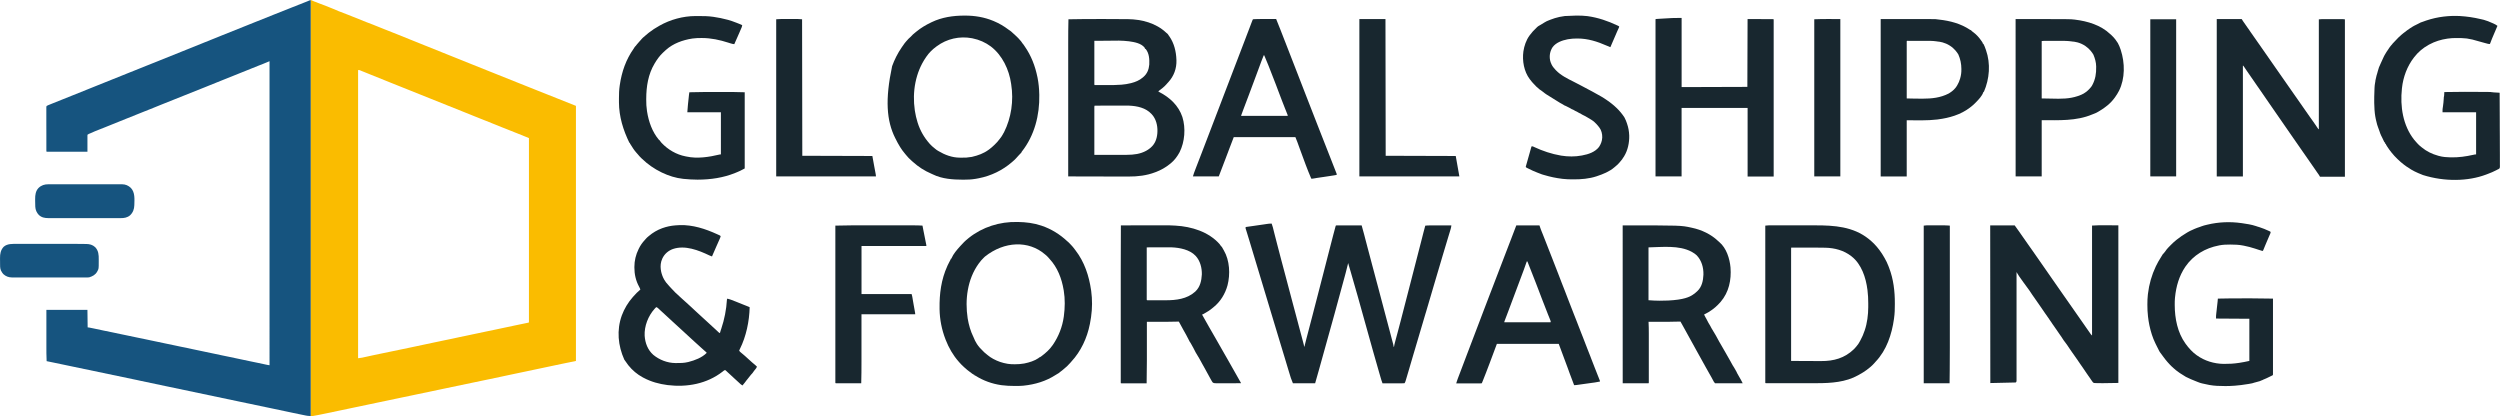
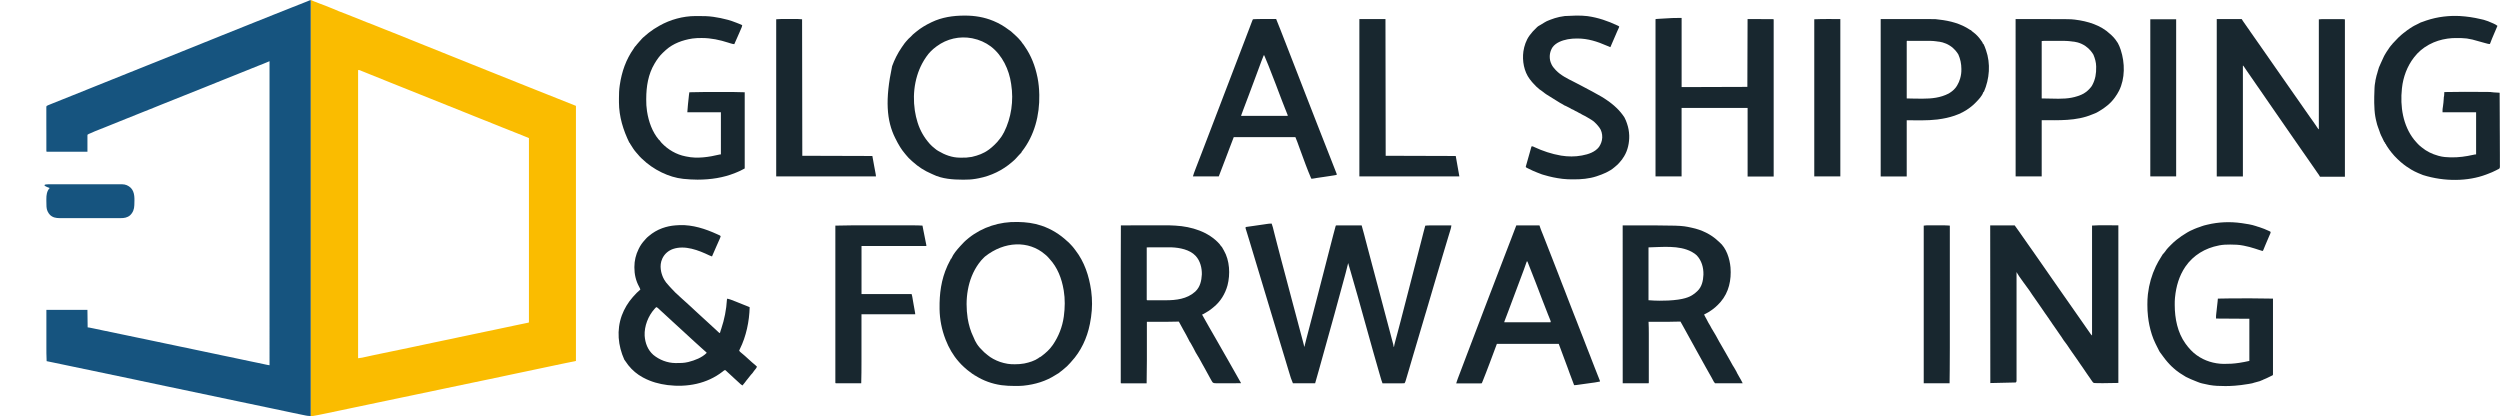
<svg xmlns="http://www.w3.org/2000/svg" version="1.1" id="Layer_1" x="0px" y="0px" viewBox="0 0 8160.6 1358.2" style="enable-background:new 0 0 8160.6 1358.2;" xml:space="preserve">
  <style type="text/css">
	.st0{fill:#FABC00;}
	.st1{fill:#16547F;}
	.st2{fill:#18272F;}
</style>
  <title>Asset 1</title>
  <g>
    <g id="svg">
      <path class="st0" d="M1013.5,0c2.5,0.4,4.9,1.2,7.1,2.5c3.4,1.7,7,3.1,10.7,4.2c2,0.7,4,1.6,6,2.5c3.1,1.4,6.2,2.7,9.5,3.7    c9.6,3.3,19,7.2,28.4,11l6,2.4l5.9,2.4l4.1,1.6c4.7,1.9,9.3,3.8,13.8,6c2.3,1,4.7,1.9,7.1,2.7c8,2.8,15.9,6,23.8,9.2    c5.3,2.1,10.5,4.2,15.8,6.3l6.9,2.7l6.9,2.7l7.8,3.1l2.3,0.9c3.7,1.5,7.3,3,10.8,4.6c3.2,1.5,6.5,2.7,9.8,3.8c7,2.4,14,5.2,20.9,8    l3.5,1.4l5.6,2.3c9.5,3.8,19,7.6,28.5,11.4l8.4,3.3l2.3,0.9l19.1,7.6l12.4,4.9c31.8,12.7,31.8,12.7,44.9,18.1    c9.7,4,19.5,7.9,29.3,11.8l19.4,7.8l2.1,0.8c17.4,7,34.8,14,52.2,21c30.2,12.1,60.4,24.3,90.7,36.4l1.7,0.7l5.3,2.1l1.8,0.7l9.9,4    c17.2,6.9,34.5,13.8,51.7,20.7l2.4,0.9l9.6,3.9c27.6,11.1,55.2,22.1,82.8,33.1l8.6,3.4l1.7,0.7c10.2,4.1,20.4,8.1,30.6,12.2    l2.3,0.9l11.5,4.6c20.3,8.1,40.7,16.2,61.1,24.3c21.2,8.3,42.4,16.8,63.5,25.3v832.7l-46.6,9.6l-24.7,5.2l-8,1.7l-13.3,2.8    l-15.2,3.2l-16.6,3.5l-4.6,1c-11,2.3-22,4.6-33.1,7c-7.1,1.5-14.2,3-21.4,4.5l-6.3,1.3l-15.6,3.3l-13.3,2.8l-6.1,1.3    c-7.3,1.5-14.7,3.1-22,4.7c-10.8,2.3-21.7,4.6-32.6,6.9l-8.3,1.7l-14.3,3l-38.3,8l-2,0.4c-25.9,5.4-51.8,10.9-77.8,16.3l-7.5,1.6    l-1.5,0.3l-16.5,3.5l-1.5,0.3c-23.8,5-47.7,10-71.5,15l-2.8,0.6l-16.1,3.4l-7.8,1.6l-23.4,4.9l-12.3,2.6l-7.3,1.5    c-10.8,2.3-21.6,4.5-32.3,6.8c-9.7,2.1-19.4,4.1-29.2,6.1c-8.9,1.8-17.7,3.7-26.6,5.6c-11.5,2.5-23.1,4.9-34.6,7.3l-8.8,1.8    l-16.6,3.5l-29.5,6.2l-10.6,2.2c-11.9,2.5-23.7,5-35.6,7.5c-8.7,1.8-17.5,3.7-26.3,5.4l-4.8,0.9c-4.6,0.9-9.2,1.8-13.8,2.6l-2,0.4    c-2.4,0.2-4.8,0.3-7.2,0.2L1013.5,0z M1168.9,228.7v940.7c4.6-0.4,9.1-1.1,13.6-2l1.7-0.4l5.4-1.2l3.8-0.8    c7.8-1.7,15.6-3.4,23.4-5.1c7.6-1.7,15.2-3.2,22.8-4.8c10.9-2.2,21.9-4.5,32.8-6.8c13-2.7,25.9-5.4,38.9-8.1    c8.8-1.8,17.6-3.6,26.4-5.5c6.2-1.3,12.3-2.6,18.5-3.9c7.8-1.6,15.7-3.2,23.5-5c13-2.9,26-5.6,39.1-8.3l16.4-3.4l2.3-0.5l4.6-1    c18.2-3.8,18.2-3.8,26.5-5.5l1.7-0.3l1.6-0.3l3.2-0.7l1.5-0.3c7.5-1.5,15-3.2,22.4-4.9c7.4-1.7,14.8-3.1,22.3-4.6    c8-1.6,16-3.3,23.9-5.1c6-1.4,12.1-2.6,18.2-3.8c7.8-1.5,15.5-3.2,23.2-4.9c8.6-1.9,17.3-3.7,26-5.4c6-1.2,11.9-2.5,17.8-3.8    c8.3-1.9,16.5-3.6,24.8-5.2c8-1.6,16-3.3,23.9-5.1c6.2-1.4,12.4-2.7,18.7-3.9c6.9-1.4,13.9-2.8,20.8-4.3l2.2-0.5l2-0.4l1.7-0.4    c1.3-0.2,1.3-0.2,2-1.1c0.1-1.3,0.1-2.6,0.1-4v-42.7c0-8.1,0-16.1,0-24.2V941c0-13.4,0-26.9,0-40.3v-15.3c0-30,0-60,0-90.1    c0-29.2,0-58.4,0-87.5v-2.7c0-9,0-18.1,0-27.1v-57.7V450.8l-8.7-3.6l-2.9-1.2c-9.6-4-19.2-7.8-28.8-11.6l-5.1-2l-13.3-5.3    l-23.9-9.5l-2.6-1c-10.7-4.2-21.3-8.5-31.8-12.8c-7.9-3.2-15.8-6.4-23.8-9.6l-5.5-2.1l-10.8-4.3l-19.7-7.9l-10.2-4.1l-4.2-1.7    l-2.1-0.9l-8.7-3.5l-4.6-1.8l-12.2-4.9l-26.3-10.5c-36.4-14.6-72.8-29.2-109.2-43.8c-19.6-7.9-39.3-15.8-59-23.6l-10.4-4.2    l-2.1-0.8l-16.7-6.7l-10.5-4.2c-21.1-8.4-42.2-16.9-63.3-25.5l-16.3-6.6l-5.2-2.1l-7.8-3.1l-2.3-1l-2.2-0.9l-1.9-0.8    C1172.3,228.5,1172.3,228.5,1168.9,228.7L1168.9,228.7z" />
      <path class="st1" d="M1014.2,0.7v1357.4c-11.7-0.8-11.7-0.8-16.3-1.8l-1.5-0.3l-4.9-1l-3.5-0.7c-3.6-0.7-7.1-1.4-10.7-2.2    l-1.6-0.3c-7-1.4-14-2.9-21-4.4l-8.9-1.9l-3.8-0.8l-2-0.4l-6-1.3c-16.7-3.5-33.5-7.1-50.2-10.6l-11-2.3    c-29.7-6.2-59.4-12.5-89.2-18.7c-56.4-11.8-112.7-23.7-235.4-49.5l-2-0.4l-91-19.2l-3.5-0.8l-7-1.5    c-63.6-13.4-127.3-26.8-208.9-43.7c-21.6-4.5-43.1-8.9-64.6-13.5l-1.6-0.3l-17.4-3.6c-0.9-17.5-0.8-34.9-0.8-52.4    c0-4.1,0-8.1,0-12.2c0-7.6,0-15.3,0-22.9c0-10.3,0-20.7,0-31v-48.8h134c0.3,18.8,0.5,37.6,0.7,57l5.2,0.7c1.1,0.2,2.2,0.4,3.3,0.6    l1.8,0.4l1.9,0.4l2,0.4l6.5,1.3l2.3,0.5c10.1,2,20.1,4.1,30.1,6.4c9.3,2,18.6,3.9,27.9,5.7c9.8,2,19.6,4,29.4,6.2    c8.5,1.9,17,3.6,25.5,5.3c8.9,1.8,17.8,3.6,26.7,5.6c7.9,1.8,15.8,3.4,23.8,4.9c7.3,1.4,14.5,3,21.7,4.6s14.3,3.1,21.5,4.5    c8.1,1.6,16.1,3.3,24.2,5.1c8.5,1.9,16.9,3.6,25.4,5.3c7.9,1.6,15.8,3.2,23.7,5c7.1,1.6,14.2,3,21.3,4.4    c6.9,1.4,13.8,2.9,20.7,4.4c6.2,1.4,12.4,2.7,18.6,3.9c6.8,1.3,13.7,2.8,20.4,4.3c9.7,2.2,19.4,4.2,29.1,6.1    c9,1.8,17.9,3.7,26.8,5.7c7.3,1.6,14.6,3.1,21.9,4.5c7.1,1.4,14.2,2.9,21.3,4.5c7.5,1.7,15.1,3.3,22.7,4.8    c8.9,1.8,17.7,3.6,26.5,5.6c8.4,1.9,16.8,3.6,25.2,5.2s16.6,3.4,24.8,5.3l2.3,0.5l2,0.4c2.4,0.5,4.8,0.8,7.2,1.2V199.8l-21.5,8.9    c-9.8,3.9-9.8,3.9-14.6,5.7c-7.8,3.1-15.6,6.2-23.4,9.4l-2.4,1l-12.4,5l-26.7,10.7l-2.7,1.1c-15.8,6.4-31.6,12.7-47.4,19    c-16,6.4-32,12.8-48,19.3l-2.4,1l-9.9,4l-7.5,3l-2.5,1c-29.8,12-59.6,23.9-89.4,35.7c-14.7,5.8-29.4,11.7-44,17.6    c-7.6,3.1-15.1,6.1-22.7,9.2l-1.9,0.8l-9.8,3.9l-21.8,8.7l-2.3,0.9c-18.5,7.4-37,14.8-55.4,22.2l-22.6,9.1l-2.4,1    c-13.2,5.3-26.3,10.6-39.5,15.9l-2.4,1c-6.8,2.7-13.6,5.5-20.5,8.1c-9.2,3.5-18.3,7.3-27.2,11.4l-1.6,0.7c-5,1.9-5,1.9-9.4,4.8    c-0.1,1.7-0.1,3.5-0.1,5.2v1.6c0,1.8,0,3.6,0,5.4v3.7c0,3.3,0,6.5,0,9.8s0,6.7,0,10c0,6.6,0,13.1,0,19.7h-52.1h-24.2h-53.4    c-3.5,0-3.5,0-4.3-0.8c-0.1-1.9-0.1-3.8-0.1-5.7v-1.8c0-2,0-4.1,0-6.1c0-1.5,0-2.9,0-4.4c0-4.8,0-9.6,0-14.4v-4.9    c0-6.9,0-13.7,0-20.5c0-9.8,0-19.6-0.1-29.5c0-6.9,0-13.8,0-20.7c0-4.1,0-8.2,0-12.4c0-3.9,0-7.8,0-11.6c0-1.4,0-2.9,0-4.3    c0-1.9,0-3.9,0-5.8v-1.7c0-1.4,0.2-2.8,0.5-4.2c1.1-1,2.3-1.8,3.7-2.2l1.4-0.7l1.4-0.6l1.6-0.7l1.8-0.7l2-0.8l6.9-2.8l2.5-1    c21.6-8.8,43.2-17.3,64.9-26c33.9-13.5,67.8-27.2,101.8-40.9c9.3-3.7,18.6-7.5,27.9-11.2c9-3.6,18-7.2,26.9-10.8l2.5-1l23.1-9.3    l15.3-6.1l2.5-1c12.9-5.2,25.9-10.4,38.8-15.6c10.9-4.4,21.8-8.7,32.8-13.1l2.1-0.8l10.6-4.3c25-10,49.9-20.1,74.9-30.1    c19.5-7.8,39-15.6,58.5-23.5l8.1-3.3l1.4-0.6c16.6-6.7,33.2-13.3,49.8-20l7.8-3.2c18-7.2,36-14.4,54-21.6l20.2-8.1l11.8-4.7l2.4-1    l15.2-6.1l13-5.2l2.6-1l32.7-13.1l17.4-7l1.8-0.7c17.5-7,35.1-14,52.7-20.9c2.8-1.1,5.5-2.2,8.2-3.3s5.5-2.1,8.4-3.1    c3.8-1.4,7.6-2.9,11.3-4.7c3.3-1.4,6.6-2.5,9.9-3.7c2.3-0.8,4.4-1.8,6.6-2.8c3.9-1.8,7.9-3.3,12-4.7c2.7-1,5.3-2.1,7.8-3.3    C1012,0.7,1012,0.7,1014.2,0.7z" />
      <path class="st2" d="M4151,729.8c1.6,4.2,3,8.5,4.1,12.9l0.5,2.1l1.7,6.8c0.4,1.6,0.8,3.2,1.2,4.8c0.9,3.4,1.8,6.9,2.6,10.3    c2.4,9.2,4.7,18.3,7.1,27.5l0.7,2.8c4.4,17.1,8.9,34.2,13.4,51.3l0.5,1.9c1.6,5.9,3.1,11.7,4.7,17.6c2.8,10.4,5.5,20.8,8.3,31.2    c7.8,29.3,15.5,58.6,23.3,87.9c3.8,14.1,7.5,28.2,11.3,42.3l0.6,2.3l6.3,23.7c1,3.8,2,7.6,3,11.4l0.6,2.2    c2.4,9.2,4.9,18.4,7.4,27.6l1.3,4.9c0.3,1,0.5,2.1,0.8,3.1l0.4,1.5c0.9,3.3,1.8,6.6,2.6,9.8l1.3,4.9l0.6,2.2l0.5,2l0.5,1.7    c0.3,1.5,0.4,3,0.3,4.5h1.5l0.5-2.2c1.9-8.3,4-16.5,6.2-24.8l1.1-4.1l2.3-8.7c1.2-4.6,2.4-9.2,3.6-13.8c3.3-12.7,6.7-25.5,10-38.2    c1.1-4.2,2.2-8.4,3.3-12.6l0.7-2.8c5.5-21.2,11-42.4,16.5-63.7c1-3.9,2-7.7,3-11.6l0.6-2.3c2.7-10.5,5.4-21,8.1-31.5l0.5-1.9    c1-3.7,1.9-7.4,2.9-11.1c5.3-20.5,10.6-41,15.8-61.5s10.5-40.9,15.8-61.3c0.5-1.9,1-3.9,1.5-5.8c0.8-3.1,1.6-6.1,2.4-9.2l0.9-3.3    c1.6-6,3.2-12,4.8-18c0.2-0.6,0.3-1.2,0.5-1.8c1.1-4.1,1.1-4.1,2-4.9c1.1-0.1,2.2-0.1,3.3-0.1h20.7h13.3h15.2h31.2    c2.8,9.7,5.5,19.3,8,29.1c0.3,1.3,0.7,2.5,1,3.8l2.1,8.2c2,7.5,3.9,15,5.9,22.4l0.6,2.4c5,18.9,10,37.8,15,56.6l1.3,5l7.1,26.5    c3.1,11.8,6.3,23.6,9.4,35.4l0.5,1.7c10.8,40.5,21.5,81.1,32.2,121.6l0.5,1.7c0.6,2.3,1.2,4.6,1.8,6.9c2.2,8.3,4.4,16.6,6.6,24.9    l3.8,14.5l2.6,10l2.5,9.3c0.3,1.1,0.6,2.3,0.9,3.4l1.2,4.7c0.2,0.9,0.5,1.8,0.7,2.7c0.4,1.7,0.6,3.4,0.5,5.2h1.5l0.2-1.4    c0.9-5.4,2.2-10.7,3.7-16l1.1-4.2l1.2-4.5c1.5-5.6,3-11.1,4.5-16.7c0.2-0.9,0.2-0.9,0.5-1.8c4-14.8,7.9-29.7,11.8-44.6    c0.2-0.7,0.4-1.4,0.5-2.1c11.4-43.6,22.6-87.2,33.8-130.8c11.1-43.4,22.3-86.8,33.5-130.1l2.3-9.1l2.7-10.6l1-3.8    c1.7-6.5,3.4-13,5.2-19.5c5.4-0.6,10.7-0.8,16.1-0.8h14.8h13.5h13.8h27c-0.3,3.7-1.1,7.4-2.1,11l-0.4,1.4    c-0.5,1.6-0.9,3.1-1.4,4.7c-0.3,1.1-0.7,2.2-1,3.3l-2.2,7.2c-1.2,3.8-2.3,7.7-3.5,11.5l-3.6,12c-3.7,12.3-7.4,24.7-11.1,37    c-0.5,1.7-1,3.3-1.5,5c-7.5,25.3-15,50.6-22.5,75.9c-3.9,13.1-7.7,26.2-11.6,39.3c-0.5,1.6-1,3.2-1.4,4.8l-4.2,14.3l-6.2,21    l-0.5,1.6c-0.8,2.8-1.6,5.5-2.4,8.3c-1.5,4.9-2.9,9.9-4.4,14.8l-2.4,8.2l-1,3.3l-0.6,1.8l-18,60.8l-0.5,1.6l-2.4,8.2    c-1.5,4.9-2.9,9.9-4.4,14.8l-2.4,8.2l-0.5,1.6l-6.3,21.4c-0.6,2.2-1.3,4.4-2,6.6c-0.2,0.6-0.3,1.1-0.5,1.7c-0.3,1.1-0.6,2.2-1,3.3    c-1,3.3-1.9,6.5-2.9,9.8c-3.3,11.1-6.6,22.2-9.8,33.4c-1,3.4-2,6.8-3,10.3c-0.8,2.7-1.6,5.4-2.4,8.1    c-10.5,36.3-10.5,36.3-13.3,39.1c-2.2,0.1-4.4,0.1-6.7,0.1H4564h-12.7h-13h-25.5c-1.3-3.5-2.6-6.9-3.6-10.4l-0.8-2.6l-0.8-2.8    l-0.9-2.9l-2.3-8l-1.5-5.1c-7.1-24.1-14-48.2-20.7-72.4l-1.9-6.8c-8.4-29.7-16.7-59.4-24.9-89.1c-23.4-84.3-23.4-84.3-47.7-168.5    l-0.7-2.3c-0.9-3.2-1.9-6.5-2.9-9.8c-0.3-1.1-0.6-2.1-1-3.2l-0.8-2.7c-0.5-1.4-0.6-2.9-0.5-4.3h-1.5l-0.5,2.2    c-1.9,8.3-4.1,16.6-6.3,24.9c-0.4,1.4-0.8,2.8-1.1,4.3c-1,3.8-2.1,7.7-3.1,11.5c-0.7,2.4-1.3,4.8-2,7.3    c-10.6,39.3-21.3,78.6-32.1,117.8c-0.2,0.7-0.4,1.4-0.6,2.1c-16.4,60.1-33.1,120.1-50.1,180l-1.3,4.5l-10.3,36.2h-72.5    c-2.2-5.4-4.4-10.6-6.3-16.2l-0.8-2.3c-2.9-9-5.6-18.1-8.3-27.1c-4.3-14.7-8.7-29.3-13.2-43.9c-0.6-2-1.3-4.1-1.9-6.2    c-2.1-7-4.2-14-6.4-21.1l-11.8-38.9c-0.6-2-1.2-4-1.8-6c-7.2-24-14.5-48-21.7-71.9c-20.1-67.5-40.4-135-69.6-230.9    c-0.9-2.8-1.7-5.6-2.6-8.5c-1.5-5-3.1-10.1-4.6-15.1c-0.7-2.3-1.4-4.6-2.1-6.8c-0.3-1.1-0.7-2.2-1-3.2c-0.5-1.5-0.9-3-1.4-4.4    l-0.8-2.5c-0.5-1.7-0.4-3.5,0.3-5.1l28.1-4l13-1.9l12.6-1.8l4.8-0.7l6.7-1l2-0.3C4139.5,730.3,4145.2,729.8,4151,729.8z" />
      <path class="st2" d="M6496.5,735.7h79.9c4.7,6.4,9.3,12.7,13.8,19.2l3.1,4.4l1.5,2.2c2.5,3.6,5,7.3,7.6,10.9l1.5,2.1    c4.5,6.4,8.9,12.8,13.4,19.2l6.5,9.2l2.6,3.7c1.7,2.5,3.5,4.9,5.2,7.4l1.3,1.8l2.6,3.7l6.4,9.2c7.1,10.1,14.2,20.2,21.2,30.4    c5.2,7.4,10.3,14.8,15.5,22.3c6.2,8.9,12.4,17.7,18.5,26.6c6.9,9.9,13.8,19.8,20.7,29.7c5.9,8.5,11.9,17,17.8,25.5    c3.2,4.6,6.4,9.2,9.6,13.7c3.7,5.3,7.4,10.6,11.1,15.9c5.4,7.8,10.8,15.6,16.3,23.3c6,8.5,11.9,17,17.8,25.5    c4.5,6.5,9,12.9,13.5,19.3c1.7,2.5,3.4,4.9,5.1,7.4l2.6,3.7c2.3,3.2,4.5,6.5,6.8,9.7l1.4,2l2.7,3.9l1.2,1.8l1.1,1.5    c1.2,1.6,2.5,3.1,4.1,4.4v-359c28.6-1.9,57.2-0.7,85.9-0.7v514.4c-40.8,0.9-40.8,0.9-52.1,0.8c-2,0-3.9,0-5.9-0.1    c-2.8,0-5.6,0-8.4-0.1h-3.2c-10.4,0-10.4,0-13.7-3c-2.2-2.7-4.3-5.5-6.1-8.5c-0.8-1.3-1.7-2.6-2.5-3.8l-1.1-1.7    c-0.3-0.4-0.7-0.9-1-1.3c-1.3-1.7-2.5-3.5-3.7-5.2c-0.8-1.3-1.7-2.6-2.6-3.8c-0.5-0.7-1-1.4-1.5-2.2l-1.6-2.2    c-3.8-5.4-7.5-10.7-11-16.3c-0.3-0.5-0.4-0.5-1-1.4c-2-2.8-6-8.3-10.2-14.7c-4.4-6.6-5.8-9-10.2-14.9c-0.5-0.7-0.5-0.7-1.1-1.5    c-4-5.5-7.4-10.4-10.1-14.5l-2.8-3.9l-1.4-2c-1.8-2.6-3.6-5.2-5.4-7.8l-1-1.4c-1.9-2.8-3.8-5.5-5.6-8.3l-1.3-2l-2.6-3.8l-1.2-1.7    l-1-1.5c-0.3-0.4-0.7-0.8-1-1.2c-6-7.6-11.4-15.4-16.2-23.3l-2.4-3.3c-7.6-11-15.2-22-22.8-33l-2.4-3.3l-1.1-1.6    c-1.6-2.3-3.1-4.7-4.6-7c-0.2-0.3-0.4-0.5-0.8-1.1c-1-1.3-2.3-3.2-3.7-5.2c-0.9-1.3-1.5-2.3-1.9-3c-1.8-2.9-3-4.6-10.6-15.2    c-0.7-0.9-1.6-2.3-2.4-3.3l-1.1-1.6c-1.6-2.3-3.1-4.6-4.7-7c-0.4-0.6-0.7-1-0.8-1.1c-1.7-2.2-6-8.4-15.3-22.2l-0.9-1.3    c-0.5-0.7-1.1-1.5-1.6-2.2c-6.2-8.4-12.1-16.9-17.7-25.4c-1.8-2.8-3.7-5.6-5.6-8.4l-1.5-2.3l-1.5-2.2l-1.4-2    c-0.2-0.3-0.6-0.8-1.1-1.5c0,0-36.2-48.8-37.9-53.8c0,0,0-0.1,0-0.1c-0.5-1.5-1.4-2.5-2.1-3.1v2.3c0,33.3,0,66.7,0,100v1.5    c0,11,0,21.9,0,32.9c0,5.4,0,10.8,0,16.1v1.6c0,17.3,0,34.7,0,52.1c0,17.8,0,35.7,0,53.5c0,2.5,0,5,0,7.5v1.7c0,8,0,16,0,23.9    s0,16,0,24.1c0,4.4,0,8.7,0,13c0,4,0,8,0,11.9c0,1.4,0,2.9,0,4.3c0,2,0,3.9,0,5.9v1.7c-0.1,2.8-0.3,4-2.3,6    c-27.8,0.6-55.6,1.3-83.3,1.9L6496.5,735.7z" />
      <path class="st2" d="M7236,62.2h81.4l5.2,8.1c3,4.2,6,8.4,8.9,12.7c1.2,1.7,2.4,3.5,3.6,5.2l1.4,2c2.4,3.5,2.4,3.5,5,6.9    c0.5,0.6,0.7,1.2,0.9,1.4c0.9,1.5,2.1,3.2,4.5,6.7c2.8,4,3.7,5.3,6.5,9.2c1.4,2,2.6,3.7,3.3,4.8l2.8,4l1.5,2.1    c2.5,3.5,4.9,7.1,7.4,10.6c5.4,7.8,10.8,15.6,16.3,23.3c7.9,11.3,15.8,22.7,23.7,34c6.9,9.9,13.8,19.8,20.7,29.7    c5.9,8.5,11.9,17,17.8,25.5c4.9,7.1,9.8,14.1,14.8,21.2c6,8.5,11.9,17,17.8,25.5c4.5,6.5,9,12.9,13.5,19.3l7.8,11.1l6.4,9.2    c5.1,7.3,10.2,14.6,15.3,21.9c4.1,5.8,8.1,11.7,12.2,17.5l5.3,7.6c5.4,7.7,5.4,7.7,10.9,15.3c2.4,3.3,4.7,6.7,7,10.1    c2,3,4,5.9,6,8.9l1.1,1.6c1.7,2.7,1.7,2.7,4.2,4.6v-359c5.5-0.5,10.8-0.9,16.3-0.8h61.9c2.3,0.1,4.6,0.5,6.9,0.8v513.6h-81.4    l-3-5.2c-0.8-1.2-1.6-2.4-2.5-3.6l-1.4-2l-1.5-2.1l-3.2-4.6l-1.6-2.4c-2.5-3.6-5-7.2-7.5-10.8c-1-1.4-2-2.8-3-4.3l-29.6-42.6    l-1.5-2.1l-3-4.3l-7.5-10.8c-4.7-6.7-9.3-13.3-13.9-20c-3.1-4.6-6.4-9.1-9.5-13.7c-2.7-3.8-5.3-7.6-7.9-11.4c-3-4.3-6-8.7-9-13    c-8.8-12.6-17.6-25.3-26.3-38c-4.9-7.1-9.8-14.2-14.7-21.2c-3.1-4.5-6.3-9.1-9.4-13.6c-3-4.4-6-8.7-9-13    c-3.7-5.3-7.3-10.5-10.9-15.8c-3-4.4-6-8.7-9-13.1c-3.7-5.3-7.3-10.5-10.9-15.8c-3-4.3-6-8.6-9-12.9c-4-5.8-8-11.6-12-17.4    c-3.2-4.7-6.4-9.3-9.7-14c-3.3-4.8-6.7-9.6-10-14.5l-1-1.4c-1.9-2.7-3.7-5.4-5.6-8.2l-1.3-2l-2.6-3.8l-1.2-1.7l-1-1.5    c-0.5-1-1.4-1.7-2.4-1.9v362H7236V62.2z" />
-       <path class="st2" d="M3590.3,62.1h14.3c51.6,0,51.6,0,75.2,0.4h2.2c45.3,0.7,91.5,12.7,124.9,44.4c1.1,1.2,2.3,2.2,3.7,3    c1.5,1.3,2.7,3,3.6,4.8c1,1.4,2,2.8,3,4.2c15.4,22,22,49.2,22.9,75.8l0.1,1.7c0.9,26.9-8.2,52-26.5,71.9l-2.1,2.2    c-1.5,1.6-3,3.3-4.4,5c-7,8-15.6,14.5-24,20.8l-1.6,1.3v1.5l2.3,1.2c34.5,17.7,63.2,44.2,75.7,81.7c11.3,36.2,7.9,80.9-9.1,114.8    c-7.2,13.5-16.9,26.6-28.9,36.3c-0.7,0.6-1.5,1.2-2.2,1.8c-14.2,11.6-30.2,20.7-47.4,27l-1.3,0.5c-27.4,10.6-57.4,14.1-86.6,13.9    h-8h-13.7h-19.9c-10.7,0-21.5,0-32.3-0.1c-10.4,0-20.8,0-31.3-0.1h-11.7c-26.7,0-53.5-0.1-80.3-0.2c0-45,0-90,0-135v-2    c0-14.5,0-29.1,0-43.6v-23.6c0-22.9,0-45.8,0-68.7c0-23.6,0-47.2,0-70.7v-12c0-10.5,0-21,0-31.5c0-10.6,0-21.2,0-31.9v-17.2    c0-25.6,0.1-51.1,0.8-76.7C3522,62.2,3556.1,62.1,3590.3,62.1z M3620,132.9c-10.9,0.3-21.9,0.3-32.9,0.3h-14.9    c0,18.7,0,37.4,0,56.1c0,8.7,0,17.4,0,26.1c0,7.6,0,15.1,0,22.7c0,4,0,8,0,12c0,3.8,0,7.5,0,11.3v4.2c0,1.9,0,3.8,0,5.7v1.7    c-0.2,2.5-0.2,2.5,0.8,4.6c2.1,0.1,4.1,0.1,6.2,0.1h2h6.5h2.3h12h9.8c15.9,0.1,31.8,0.1,47.8-1.2l1.7-0.1    c10-0.8,19.9-2.4,29.6-4.8l2-0.5c13.5-3.4,26.6-8.9,37.2-18l1.9-1.6c12.5-10.6,18.1-24.5,19.5-40.6c0.8-17.4-0.1-36.9-11.8-51.1    l-2.2-0.7c-0.3-1-0.5-2-0.7-3c-11.6-15.2-33.8-18.7-51.4-21.3C3663.5,132.1,3641.8,132.3,3620,132.9z M3573,344.9    c-1.2,2.4-0.8,5.1-0.8,7.7v2c0,2.2,0,4.4,0,6.6v4.7c0,4.3,0,8.5,0,12.8c0,4.5,0,8.9,0,13.4c0,8.5,0,16.9,0,25.3    c0,9.6,0,19.2,0,28.8c0,19.8,0,39.6,0,59.3c13.8,0,27.6,0.1,41.4,0.1h19.2h16.8h8.9c11.7,0,23.4-0.1,35.1-0.8l2.8-0.2    c20.1-1.4,41.4-7.6,57.2-20.6l2.2-1.8c14.4-12.3,20.4-28.4,22-47c0.1-1.5,0.1-3,0.2-4.5l0.1-2.2c0.6-19.2-4.7-40.4-17.9-54.8    l-1.6-1.8c-18.8-20.1-46.7-26-73.2-27.1c-3.9-0.1-7.8-0.1-11.7-0.1h-21.6h-17.7h-20.1L3573,344.9z" />
      <path class="st2" d="M3320.5,724.6h2.5c26.1,0.5,51.1,3.5,75.9,11.8l1.7,0.6c31.1,10.5,59,27.9,82.9,50.2c1.3,1.1,2.6,2.3,3.9,3.3    c1.5,1.3,2.9,2.7,4.2,4.2c1.7,2,3.6,4,5.5,5.8c3.7,3.8,7.1,7.9,10.2,12.2c1.1,1.4,2.2,2.8,3.2,4.2c29.3,37.8,44.4,83.7,51.1,130.5    c0.2,1.4,0.2,1.4,0.4,2.8c3.7,27.8,3.6,56-0.4,83.8c-0.1,0.9-0.3,1.9-0.4,2.8c-1,6.5-2.1,12.9-3.3,19.4l-0.5,2.4    c-8.7,44.3-29.2,88.4-60.1,121.6c-1.4,1.5-2.7,3-4,4.6c-6.7,7.7-14.1,14.7-22.1,20.9l-4.3,3.6c-2.1,1.8-4.3,3.4-6.5,4.9    c-1.8,1-1.8,1-2.5,2.6c-0.9,0.6-1.8,1.1-2.7,1.5c-3,1.6-5.9,3.4-8.8,5.3c-32,20.8-67.7,31.4-105.4,35.3l-2,0.2    c-8.5,0.8-17.1,0.7-25.6,0.7h-2.5c-13.7,0.1-27.3-0.7-40.9-2.4l-2.4-0.3c-29.3-4.3-57.5-14.5-82.7-30.2c-1.3-1-2.9-1.7-4.5-2.1    v-1.5h-2.2v-1.4h-2.2v-1.5h-2.3c-1-1-2-2-3-3c-1.5-1.1-3.1-2.2-4.7-3.3c-5.9-4.2-11.5-8.8-16.8-13.7l-1.5-1.3    c-5.8-5.1-11.2-10.6-16.3-16.4l-2-2.3c-18.2-20.5-32.5-45.4-42.4-71c-0.3-0.7-0.6-1.4-0.8-2.1c-12.1-31.2-18.6-64.3-19.2-97.8    c0-1,0-1.9,0-2.9c-0.7-47.7,5.3-94,25.2-137.8l1-2.4c1.7-4,3.8-7.7,5.8-11.5c0.8-1.5,1.6-3,2.4-4.6l1.1-2c0.7-1.3,1.3-2.6,1.6-4    h1.5l0.5-1.5c6.1-14.2,17.4-27.1,27.6-38.5l1-1.1c7.9-8.9,16.2-17.4,25.6-24.8l2.3-1.9C3207.4,740.8,3263.8,723.3,3320.5,724.6z     M3215.1,837.5c-1.2,1.2-2.4,2.4-3.6,3.5c-5.9,5.6-11.2,11.7-15.9,18.3l-1.1,1.4c-36.7,50.8-45.1,117.7-35.8,178.5    c3.5,21.3,9.5,42,19,61.4l0.9,1.9c2.2,5.9,5.5,12.9,10.4,20.5c5.9,9,12.3,15.8,17.5,20.6c4.1,4.6,8.6,8.7,13.5,12.4    c1.3,1.1,2.7,2.2,4,3.3c5.4,4.5,11.2,8.4,17.3,11.7l1.4,0.8c14.1,7.7,29.5,12.9,45.3,15.5l2.3,0.4c7.1,1,14.2,1.5,21.3,1.3h1.8    c9.8,0.1,19.6-0.7,29.3-2.4l2-0.4c15.3-3.1,32.4-8.4,45.4-17.4c0.5-0.6,1-1.1,1.6-1.7c2.6-0.8,4.9-2.1,7-3.8l1.4-1    c13.4-10,26.5-21.8,36-35.7l1-1.4c18.6-27.3,30.7-58.4,35.3-91.1l0.3-2.3c3.6-26.8,4.2-56.1-0.3-82.8l-0.5-2.8    c-6.2-37.2-20-73.3-46-101.2c-1.5-1.6-2.9-3.3-4.4-5c-2.6-2.9-5.4-5.6-8.4-8l-2-1.7C3357.8,784.4,3278.7,787,3215.1,837.5z" />
      <path class="st2" d="M3148.2,50.9h2.3c31.6,0,62.3,5.1,91.6,17.2l1.7,0.7c17.2,7.2,33.3,16.5,48.1,27.8c0.1,0.1,0.6,0.5,1.4,1    c1.9,1.4,3.5,2.4,4.6,3.1c1.1,0.9,2.3,1.8,3.5,2.8c1.4,1.2,2.7,2.4,3.9,3.6l2.2,2c1.7,1.5,3.4,3,5.1,4.5c3.1,2.7,5.9,5.5,8.7,8.4    l2,1.9c1.3,1.3,2.5,2.6,3.7,4.1c0.8,1.2,1.8,2.2,2.8,3.2c2.7,2.4,4.3,5.2,5,6.2c1.6,2.2,1.5,2.3,3,4.3c1.5,1.9,2.1,2.5,3.3,4    c0,0,1.5,2.4,3.9,5.8c21,29.9,34.2,64.5,41.4,100.2l0.5,2.3c3.4,17.6,5.2,35.4,5.5,53.3l0.1,2.4c1.4,65.6-15.6,132.6-56.7,184.8    c-1,1-1.6,2.3-1.9,3.8c-1.2,1.3-2.4,2.5-3.7,3.7c-1.7,1.8-3.3,3.5-5,5.3l-1.4,1.5c-2.5,2.7-5,5.5-7.5,8.3    c-3.3,3.6-6.8,6.9-10.6,10l-2.1,1.9c-31,26.9-68.6,45.1-108.9,52.9l-2.1,0.4c-2.2,0.4-4.3,0.8-6.5,1.2l-1.9,0.3    c-12.8,2.2-25.6,2.7-38.6,2.7h-2.4c-32.5-0.1-68.1-2.4-97.8-17.1c-1.8-0.9-3.6-1.7-5.5-2.5c-21.9-9.3-42.1-22.3-59.8-38.3    c-1.4-1.3-2.9-2.6-4.4-3.9c-6.7-5.8-12.9-12.2-18.4-19.1c-1.3-1.7-2.6-3.3-4-4.9c-5.4-6.4-10.3-13.1-14.7-20.2l-0.8-1.3    c-5.5-8.6-10.1-17.7-14.7-26.8l-1-1.9c-28.4-56.8-33.1-126-10-234.5c7.5-20.8,17.9-42,32.1-62.5c1.1-1.6,2.2-3.1,3.3-4.6    c1.6-2.5,3.4-5,5.4-7.7c1.6-2,3.1-3.9,4.7-5.7c1-1.1,2.5-2.8,4.4-4.9c1.9-2.2,3.2-3.7,3.6-4c4.3-3.6,8.1-7.6,12-11.5l1-1.1    l1.1-1.2c2.5-2.4,5.3-4.5,8-6.7c1.3-1,2.5-2.1,3.8-3.1c14.6-12,30.8-21.6,47.8-29.7l1.6-0.8C3074.6,56.2,3111.2,50.9,3148.2,50.9z     M3057.8,151l-2.3,1.7c-11.9,8.7-23.5,20.2-31.7,32.4l-1,1.5c-34.7,49.9-45.4,113.6-36.7,173.2l0.4,2.6    c1.9,12.4,4.7,24.6,8.5,36.6l0.6,2c7.8,24.7,20.7,47.5,37.9,66.9l1.6,1.9c4.8,5.5,10.2,10,15.9,14.5l1.4,1.2    c1.5,1.3,3.1,2.7,5.1,4c2,1.4,3.9,2.6,5.6,3.5c21.1,12.6,44.7,21.5,69.6,21.6h1.9c18.8,0.3,18.8,0.3,37.3-2.4l2.1-0.5    c18.7-4.3,37.1-11,52.7-22.5l2.4-1.7c5.7-4.3,11.1-8.9,16.1-13.8l1.4-1.3c6.3-5.9,12-12.4,17.1-19.4l1-1.3c1.2-1.5,2.5-3.2,3.8-5    c1.3-1.9,2.4-3.8,3.4-5.5c0.7-1.2,1.5-2.5,2.2-3.7c0.3-0.8,0.7-1.6,1.2-2.5c0.6-1.1,1.2-2,1.8-2.7c24.2-48,32.1-103.8,23.7-156.9    l-0.3-2.2c-6.6-46-28.6-92.8-66.1-121.5c-17.6-13.1-37.8-22.1-59.3-26.4l-2.3-0.5C3132.3,117.1,3090.7,126.6,3057.8,151z" />
-       <path class="st2" d="M5773.6,735.6h108h28.6h16c61.3-0.1,122.8,4.1,172.9,43.8l1.9,1.5c12.3,9.9,23.4,21.3,32.9,34l1,1.3    c5.9,7.8,11.2,16,16,24.6l1.1,1.9c4.8,8.2,8.9,16.9,12.3,25.8c0.7,1.9,1.4,3.8,2.2,5.7c14.2,37,18.9,76.7,18.7,116.1v3.1    c0,15.1-0.3,30-2.5,45c-0.1,1-0.3,2.1-0.4,3.1c-7,50.1-24.2,101.8-59.8,139.1c-1.5,1.6-3,3.3-4.4,5c-7.1,8.1-15.6,15.1-24.2,21.5    l-1.2,0.9c-7.3,5.3-14.9,10.1-22.9,14.4c-1.5,0.9-3.1,1.7-4.6,2.6c-40.1,22.5-88,25.8-133.1,25.8h-167.7c-1.3-0.1-1.3-0.1-2-0.8    c-0.1-1.1-0.1-2.3-0.1-3.4v-14.7c0-2.6,0-5.3,0-7.9c0-4.6,0-9.3,0-13.9v-20.6c0-11.6,0-23.2,0-34.7v-36.6c0-3.6,0-7.2,0-10.8    c0-25.6,0-51.3,0-76.9c0-24.9,0-49.8,0-74.7v-2.3c0-7.7,0-15.4,0-23.1v-49.3V736.5C5770.1,735.6,5770.1,735.6,5773.6,735.6z     M5846.7,809c-0.1,2-0.1,3.9-0.1,5.8v12.8c0,4.2,0,8.4,0,12.6v37.2c0,8.3,0,16.5,0,24.7v9.3c0,18.4,0,36.9,0,55.3    c0,17.9,0,35.8,0,53.7v18.3c0,11.3,0,22.6,0,33.9v1.6v104c15.7,0.1,31.4,0.1,47.1,0.2l21.9,0.1c6.4,0,12.7,0,19.1,0.1    c3.4,0,6.7,0,10.1,0c40.7,0.3,76.6-9.5,106.5-38.5c1.6-1.5,3.1-3.2,3.1-3.2c1.2-1.3,3.2-3.4,5.5-6.3c0.9-1.1,1.6-2,2-2.6    c1.3-1.5,2.7-3.2,4-5.2c0.7-1.1,1.4-2.2,2-3.2l0.9-1.5c1-1.6,1.9-3.3,2.8-5l1-1.8c5.6-10.1,10.2-20.6,13.8-31.6    c0.2-0.5,0.4-1.1,0.6-1.7c8-23.4,11.3-50.6,11.4-75.2c0-0.8,0-1.6,0-2.5c0-2.6,0-5.2,0-7.8V990c0.1-14-0.7-28-2.4-41.9l-0.3-2.5    c-4.9-39-19.3-83.3-51.5-108.5l-1.1-0.9c-24.6-19.1-54-26.8-84.8-27.6l-1.6,0c-11.3-0.3-22.5-0.4-33.8-0.4h-74    C5847.4,808.1,5847.4,808.1,5846.7,809z" />
      <path class="st2" d="M2219.1,734.8c42.2-1.2,83.2,12.1,121.1,29.4l2.9,1.3l4.2,1.9l2.5,1.2c1.9,1.1,1.9,1.1,2.6,3.3    c-0.3,1.2-0.8,2.4-1.3,3.5l-0.9,2.2l-1,2.4l-1.1,2.5c-1.2,2.6-2.3,5.3-3.5,7.9l-2.4,5.4c-1.5,3.5-3.1,7.1-4.7,10.6    c-2.5,5.6-4.9,11.2-7.3,16.8l-1.8,4l-1,2.4l-0.9,2c-0.8,1.8-1.5,3.7-2.3,5.5c-3-0.9-5.9-2.1-8.7-3.4    c-35.2-16.8-79.3-34.2-118.6-21c-15.6,5.6-27.6,16-34.8,31c-11.7,24.5-2.2,50.3,0,56.3c2.6,7,8.1,19.1,20,31.1    c0.9,1.1,1.9,2.3,2.9,3.3l1.8,2l2,2.1l2.1,2.3c3.9,4.2,7.8,8.4,11.8,12.4l1.1,1.2c2.5,2.5,5.2,4.9,7.9,7.2c3.1,2.7,6,5.5,8.9,8.3    s6,5.5,9,8.2c1.7,1.5,3.4,3,5,4.5c2.2,2,4.3,3.9,6.5,5.8c3.9,3.4,7.7,6.9,11.5,10.5l3.6,3.3c4.5,4.1,8.9,8.3,13.3,12.4    c3.7,3.5,7.4,6.9,11.2,10.3c2.5,2.3,5,4.6,7.5,6.9c3.1,2.9,6.1,5.7,9.3,8.5s6.2,5.7,9.3,8.5c3.7,3.4,7.4,6.8,11.1,10.2    c2.6,2.4,5.2,4.8,7.8,7.2c3.4,3.2,6.8,6.3,10.3,9.4c1.6,1.5,3.3,3,4.9,4.6l1.3,1.2l2.5,2.4c1.5,1.6,3.3,2.8,5.4,3.6l0.3-1.5    c0.6-2.6,1.4-5.1,2.3-7.7c0.4-1.1,0.8-2.2,1.1-3.3l0.6-1.7c10.3-30.7,16.6-62.7,18.5-95c0-1.2,0.3-2.3,0.9-3.3    c8.1,1.6,15.7,4.7,23.4,7.8l2.2,0.8c9.1,3.6,18.3,7.3,27.4,11l4.3,1.7l6.3,2.5l1.9,0.8l1.8,0.7l1.6,0.6c1.5,0.7,3,1.4,4.4,2.1    c-1.1,45.9-11.4,95.2-31.9,136.3l-0.9,1.9l-0.8,1.6c-0.6,1.5-0.6,1.5,0.1,3.1c1.6,2.1,3.5,3.9,5.6,5.5l2.8,2.4l1.5,1.2    c2.2,1.9,4.4,3.7,6.6,5.6l1.3,1.1c4.1,3.5,8,7.2,12,10.9c2.2,2.1,4.5,4.1,6.8,6.1c1.7,1.5,3.3,3,5,4.5c3.3,3,6.6,5.8,10.1,8.5    c2,1.7,3.8,3.4,5.6,5.3c-1.1,3.6-3.2,6.1-5.6,9l-2.2,2.7l-1,1.2c-0.2,0.3-0.5,0.7-0.9,1.2c-1.8,2.5-3,4.3-3.3,4.7    c-1,1.5-2.7,3.7-6,7l-1.4,1.7c-3.6,4.4-7.1,8.8-10.5,13.2c-1,1.2-2,2.4-3.4,4.2c-2.6,3.4-3.4,4.7-5.7,7.6    c-0.9,1.1-2.2,2.7-3.9,4.7l-1,1.2l-2.4,3c-3.6-2.5-6.1-4.3-6.5-4.6c-0.1-0.1-0.1-0.1-0.1-0.1c-0.3-0.3-0.6-0.6-0.8-0.8l-1.7-1.6    c-3.6-3.4-7.2-6.8-11-10.1c-2.3-2-4.6-4.1-6.8-6.2c-4.1-3.9-8.3-7.7-12.4-11.5c-2-1.8-4-3.7-6-5.5c-1.2-1.1-2.4-2.3-3.7-3.4    s-2.6-2.4-3.8-3.6c-1.1-1.1-2.3-2-3.5-2.9c-2.1,0.2-4,1.2-5.5,2.6c-0.5,0.4-1,0.8-1.5,1.2l-1.6,1.3    c-51,39.8-116.1,51.7-179.5,43.9c-27.7-3.6-53.6-10.6-78.4-23.8l-2.5-1.3c-18.2-9.8-34.2-23.2-47.1-39.4l-0.9-1.2    c-1.7-2.4-9-12.6-10.7-15c0-0.1-1.6-2.2-1.7-2.3c-20.6-45.8-25.4-96.3-8.2-144.2c8.2-22.1,20.5-42.6,36.1-60.2l2-2.2    c6.9-8,14.4-15.4,22.5-22.2c-1-3.2-2.3-6.2-4-9.1c-10.8-19.6-15.6-41.1-15.5-63.4V871c0-20,4.7-39.7,13.6-57.6l0.7-1.5    c5-10.4,11.7-20,19.6-28.4c1.3-1.4,2.6-2.8,3.8-4.3c2.3-2.7,4.9-5.1,7.7-7.3l2-1.7c12.6-10.7,27-19.2,42.4-24.9l1.6-0.6    c13.6-4.9,27.7-7.9,42.1-9l1.5-0.1C2210.3,735.2,2214.7,735,2219.1,734.8z M2136.8,1008c-21,23.3-34,56.5-32.5,88    c1.6,23.7,10.1,46.3,28.2,62.3c20.1,16.6,46.2,26.6,72.4,26.8h1.8c13.3,0.1,26.1,0,39.1-3.2l2-0.5c20.5-5.2,43.4-13.9,58.6-29.1    c0.2-1.5,0.2-1.5-1-2.5l-1.4-1.2c-2.7-2.3-5.4-4.7-8-7.1c-2.4-2.2-4.9-4.4-7.4-6.6c-3.1-2.7-6.1-5.5-9.1-8.3    c-2.6-2.4-5.2-4.8-7.9-7.1c-2.4-2.1-4.7-4.3-7-6.4s-4.7-4.3-7-6.4c-3.7-3.3-7.3-6.7-10.9-10c-2.3-2.1-4.6-4.3-6.9-6.4l-1.1-1    l-2.2-2l-5.5-5.1l-2.2-2l-31.1-28.5l-1.1-1l-2.2-2l-5.5-5.1c-4.2-3.9-8.5-7.8-12.7-11.7c-4.1-3.8-8.3-7.7-12.5-11.5l-3.3-3l-2.2-2    c-2-1.8-4-3.7-6-5.6l-1.3-1.2l-2.5-2.4c-1.4-1.4-3-2.6-4.8-3.6C2140.6,1003,2138.8,1006,2136.8,1008z" />
      <path class="st2" d="M3658.8,735.7l62-0.1h28.8h25.1c4.4,0,8.9,0,13.3,0c32-0.1,32-0.1,47.8,0.8l1.6,0.1    c52.1,3,107.5,19.9,143.3,59.9c1.7,2.1,3.3,4.3,4.8,6.6c1,1.6,1,1.6,2.6,2.3c0.7,1.2,1.4,2.3,2,3.6c1.6,2.9,3.2,5.8,4.9,8.6    c19.2,32.8,21.3,78,11.9,114c-7.6,27.7-23.1,53.2-45.6,71.2c-1.4,1.1-2.7,2.2-4,3.3c-8,6.8-17,12.3-26.2,17.4l-1.7,1    c-4,2.2-4,2.2-5.7,2.2c7.3,13.4,14.8,26.7,22.5,39.9c7.9,13.4,15.6,27,23.3,40.5c2.5,4.4,5.1,8.9,7.6,13.3l3.7,6.5l1.4,2.5    l13,22.7l0.7,1.3l3.8,6.6c2.3,4,4.6,8,6.9,12c5.5,9.5,10.9,19.1,16.2,28.6c3.1,5.5,6.2,10.9,9.3,16.4c3.2,5.6,6.4,11.2,9.5,16.8    c1.8,3.1,3.5,6.3,5.3,9.4l0.9,1.5l2.2,3.8c1,1.7,1,1.7,1,2.5c-11.4,0.1-22.8,0.1-34.2,0.1H4001c-4.6,0-9.2,0-13.9,0h-7.3    c-2.7,0-5.5,0-8.2,0h-2.4c-4.1,0-7.1-0.1-10.6-2.5c-1.1-1.3-2.1-2.8-2.9-4.3l-0.8-1.4c-1-1.8-2-3.6-3-5.3l-1.3-2.3    c-5.6-10.1-11.2-20.3-16.7-30.5c-3.1-5.7-6.3-11.4-9.5-17c-5.5-9.6-6.5-12-9.8-17.8c-2.6-4.6-6.5-11.4-11.7-19.6l-0.9-1.8    c-4-8.3-8.5-16.3-13-24.3l-1.5-2.7c-0.4-0.8-0.9-1.6-1.4-2.5c-0.8-1.3-1.7-2.5-2.5-3.4l-1-2c-6.4-13-13.4-25.6-20.5-38.1    c-4.8-8.5-9.4-17.2-14.1-25.8l-2.5,0.1c-22.7,0.6-45.4,0.7-68.1,0.7h-33.7v2.4c0,19.5,0,39.1,0,58.7c0,9.4,0,18.9,0,28.4    c0,8.3,0,16.5,0,24.8c0,4.4,0,8.7,0,13.1c0,24.4-0.3,48.8-0.8,73.3h-29.7h-18.2h-14.6h-19.8c-1.4-0.1-1.4-0.1-2.1-0.8    c-0.1-1.1-0.1-2.3-0.1-3.4V1232c0-2.6,0-5.3,0-7.9c0-4.6,0-9.3,0-13.9v-20.7c0-11.6,0-23.2,0-34.8v-47.4c0-25.7,0-51.3,0-77    c0-24.9,0-49.9,0-74.8v-2.3c0-7.7,0-15.4,0-23.2v-49.4L3658.8,735.7z M3743.2,807.5c0,21.9,0,43.7,0,65.6v9.3c0,8.3,0,16.7,0,25    c0,8.5,0,17.1,0,25.6c0,4.8,0,9.6,0,14.4v13.5c0,1.7,0,3.3,0,5v8.8c-0.3,2.9-0.3,2.9,0.8,5.3c2.3,0.1,4.6,0.1,6.9,0.1h25.3h13.6    h15.6c33.7,0.1,69.3-4.2,95.4-27.6l1.4-1.3c15.4-14.5,19.9-35.3,20.9-55.6c0.4-21.1-5.2-43.3-19.3-59.3l-1.3-1.4    c-18.7-20.1-51.9-26.5-78-27.5c-6.3-0.1-12.6-0.1-18.8-0.1h-19.6h-14.5L3743.2,807.5z" />
      <path class="st2" d="M5296.8,735.7c190.5,0,190.5,0,224.3,7.4l2.2,0.5c30.9,6.5,61.7,21,84.7,42.9c1.4,1.3,2.8,2.5,4.3,3.8    c23.1,19.3,33.9,54,36.5,82.8c3.1,41-5.2,80.8-32.4,112.5c-2.3,2.6-4.7,5.2-7.2,7.7l-2,2.1c-5.1,5.2-10.7,9.9-16.5,14.2l-1.3,1    c-8.4,6.2-17.4,11.6-26.9,16.1c1.5,3,3,5.9,4.5,8.9c1,1.7,2,3.5,3,5.2l2.2,4.3c1.7,3.7,3.3,6.6,4.5,8.6c1.8,3.1,2.7,4.4,5.4,9    c0.6,1.1,1.6,3.4,3.3,6.1c0.5,0.8,0.7,1.5,0.8,1.7c1.1,2.3,5,8.9,14.3,23.9c2.9,5.8,6,11.5,9.3,17c1,1.7,1.2,2.7,2.3,4.3    c1,1.5,1.1,1.8,2.3,3.8c0.7,1.2,0.8,1.4,3,5.2c1,1.7,2,3.5,3,5.2c0.9,1.6,2.8,4.9,3,5.2c1,1.7,2,3.5,3,5.2c0.5,0.8,2,3.6,3,5.2    c0.4,0.7,2.5,4.3,3,5.2c5.7,10,11.9,20.4,16.6,29.2c0.8,1.5,1.7,3,2.5,4.6c1.6,3,2.4,5,4.3,7.8c0.4,0.6,0.8,1.1,0.9,1.4    c1.8,2.6,5.1,7.9,11.5,19.5c0.5,1.2,1.4,3.1,2.5,5.4c2,4,3.3,6.1,6.7,11.8c2.1,3.5,3.8,6.5,5.6,9.8c2.5,4.6,4.4,8.4,5.6,10.8H5598    l-0.7-2.2h-1.5c-0.3-0.6-0.6-1.2-0.9-1.8c-2.7-5.4-5.5-10.7-8.6-15.9c-2.8-4.7-5.5-9.4-8.1-14.2c-0.4-0.8-0.9-1.6-1.3-2.4    l-2.7-4.8c-2-3.6-4.1-7.2-6.1-10.8c-7.2-12.7-14.3-25.4-21.2-38.2c-2.7-5-5.5-10-8.3-14.9c-3.8-6.7-7.5-13.6-11.2-20.4    c-3.1-5.9-6.3-11.7-9.7-17.5c-3.6-6.2-7-12.5-10.4-18.9c-4.6-8.6-9.3-17.1-14.1-25.5c-1.7-3-3.3-5.9-5-8.9l-1.6-2.9l-1.1-2    c-6.3-0.1-12.5,0-18.8,0.3c-16.6,0.6-33.2,0.6-49.8,0.5h-12.1h-23.6l0.1,1.4c0.6,12,0.8,23.9,0.8,35.8c0,1.8,0,3.6,0,5.4v27.9    c0,9.5,0,19,0,28.4v24.4c0,9.5,0,18.9,0,28.4v15c0,4.7,0,9.4,0,14.1c0,1.7,0,3.4,0,5.2c0,2.3,0,4.7,0,7v2.1c0,4.7,0,4.7-0.8,5.5    h-84.4L5296.8,735.7z M5381.1,807.5V980c26,2.1,47.9,1.8,64.4,1c51.3-2.6,69.5-11.6,80.5-19c6-4.1,10.6-8,13.5-10.8l1.4-1.3    c14.6-13.8,18.7-34.1,19.5-53.4c0.5-23.3-5.7-45.7-21.8-62.9c-4.4-4.1-9.3-7.6-14.6-10.5l-2.4-1.4    C5480.4,799.7,5424.8,806.7,5381.1,807.5z" />
      <path class="st2" d="M5489.2,58.5v225.8l214.6-0.7c0.3-73,0.5-146.1,0.7-221.3c84.4,0,84.4,0,85.1,0.7c0.1,1.1,0.1,2.3,0.1,3.4    c0,0.7,0,1.5,0,2.2v5.1c0,2.4,0,4.9,0,7.3v21.8c0,6.9,0,13.7,0,20.6c0,11.6,0,23.1,0,34.7c0,11.5,0,22.9,0,34.4v13    c0,25.6,0,51.2,0,76.8c0,24.9,0,49.8,0,74.6v25.4c0,15.7,0,31.3,0,47v2.2c0,37.3,0,74.6,0,112v1.6c0,10.3,0,20.6,0,31h-85.1V352.3    h-215.5v223.5h-85.1c0-23.5,0-23.5,0-32.5v-1.7c0-37.5,0-74.9,0-112.4V427c0-15.7,0-31.4,0-47.1v-25.4c0-24.9,0-49.7,0-74.6    c0-25.6,0-51.1,0-76.6v-13c0-11.4,0-22.9,0-34.3v-34.4c0-6.8,0-13.7,0-20.5V64.3c0.1-1.4,0.1-1.4,0.8-2.2c1.5-0.2,3-0.3,4.4-0.3    l2.9-0.2l3.2-0.2l3.3-0.2l6.9-0.4l8.7-0.5c7-0.4,14-0.8,21-1.2l2.5-0.1l2.3-0.1l1.9-0.1C5471,58.4,5480,58.5,5489.2,58.5z" />
      <path class="st2" d="M8029.2,52.3l1.7,0.1c22.2,1.4,44.2,4.6,65.9,9.8l4.1,0.9c1.4,0.3,3.9,0.8,6.8,1.6c9.8,2.6,17,5.7,31.4,12    c1.4,0.6,3.9,1.7,7,3.5c2.7,1.6,4.8,3.1,6.2,4.2l-0.8,1.8c-5.7,12.8-11.2,25.7-16.5,38.8l-1.6,4c-0.8,2-1.5,3.9-2.3,5.9l-0.6,1.6    c-0.4,1.1-0.7,2.1-1.1,3c-0.6,1.5-0.9,2.3-1.4,3.2c-0.2,0.4-0.4,0.8-0.6,1c-1.2,0-2.5-0.1-4-0.3c-1.1-0.2-2.1-0.4-3-0.6l-2.7-0.7    l-3-0.8l-3.1-0.8c-8.2-2.1-16.3-4.4-24.5-6.8c-16.5-4.8-16.5-4.8-33.4-7.8l-1.9-0.3c-10.8-1.3-21.6-1.4-32.4-1.4h-2    c-8.9-0.1-17.8,0.5-26.6,1.7l-2.4,0.3c-20.3,3-40.3,9.1-58.3,18.9l-2.6,1.4c-18.2,10-34.2,23.6-47,40.1l-0.9,1.2    c-22.2,28.7-35,63.6-39,99.5l-0.2,2.1c-6.2,57.8,3.1,120.1,39.9,166.7c2.2,2.7,4.5,5.3,6.8,7.8c1.1,1.2,2.2,2.4,3.2,3.6    c4,4.5,8.4,8.6,13.2,12.2l1.8,1.5c15.6,12.9,33.6,21.6,53,27c1.2,0.3,2.4,0.7,3.6,1c11.8,3.3,24.8,4.2,37.1,4.5h1.9    c24.5,0.5,48.5-2.9,72.4-8.3l2.4-0.5l2.1-0.5c1.6-0.3,3.2-0.5,4.8-0.4V366.4h-109.6c0-10,0-10,0.6-13.7l0.4-2.5l0.4-2.6    c1.3-8.6,2.1-17.1,2.6-25.7l0.1-2.5l0.1-2.2c0.1-1.4,0.4-2.7,0.9-4c0.1-1,0.2-2,0.2-3l0.1-1.7l0.1-1.8l0.1-1.8    c0.1-1.5,0.2-2.9,0.2-4.4c44.8-0.6,89.6-1.2,134.5-0.4h2.7l7.5,0.1h2.2l2.1,0.1h1.8c1.1,0,2.2,0.2,3.3,0.5    c2.6,0.4,5.2,0.7,7.8,0.8l1.6,0.1l5.1,0.3l3.5,0.2l8.5,0.5c0.2,31.3,0.3,62.7,0.4,94v11.1v2.3c0,11.9,0.1,23.8,0.2,35.8    c0.1,12.2,0.1,24.5,0.1,36.7c0,7.5,0,15.1,0.1,22.6c0,5.2,0,10.4,0,15.5c0,3,0,6,0,9c0,2.7,0,5.5,0,8.2c0,1.5,0,2.9,0.1,4.4    c0.1,2.4-0.3,4.7-1,7c-2.2,2-4.7,3.5-7.4,4.4c-1.2,0.7-2.5,1.3-3.7,2c-8.9,4.6-18.1,8.6-27.5,12c-2,0.8-4,1.5-6,2.3    c-58,21.8-134.3,23.7-205.5,1.4l-3.4-1.4c-16.1-6.3-32.1-13.5-46.1-23.8l-3.7-2.2c-2.8-1.9-5.5-3.9-8.1-5.9l-1.2-0.9    c-7.1-5.4-13.9-11.3-20.3-17.6l-1.6-1.6c-6.3-6-12.2-12.4-17.6-19.2l-1.8-2.2c-4.4-5.5-8.6-11.3-12.4-17.2l-1.5-2.3    c-3.5-5.5-3.5-5.5-3.5-7.1h-1.5l-1.5-5.2h-1.5l-0.8-1.6l-3.5-7.2l-1.2-2.5l-1.2-2.5l-1.2-2.5c-1-2-2-4-3-5.9    c-2.2-4.7-4.1-9.6-5.6-14.6c-2.2-6.8-2.2-6.8-4.9-13.5c-1-2.4-1.8-4.9-2.5-7.4l-0.7-2.7c-0.2-0.9-0.5-1.8-0.7-2.8    c-0.4-1.6-0.7-2.7-0.7-2.7c-3.9-14.3-5.5-28.5-5.5-28.5c-0.6-4.8-0.8-8.4-1.1-12.2c-2.1-30.4-0.3-58.9,0-70.3    c0-0.9,0.1-3.8,0.5-7.6c0.1-0.8,0.2-2.2,0.5-4.3c0.2-1.6,0.7-5,1.8-10.9c0.4-2-0.6-1.2,2.6-13c0.5-1.9,0.9-3.8,1.3-5.7    c0.5-2.7,1.3-5.3,2.4-7.9c0.6-1.8,1.1-3.7,1.5-5.6c0.9-3.8,2.1-7.6,3.4-11.3l0.5-1.6c1.1-3.1,2.5-6.2,4-9.1c1.1-2.1,2-4.3,2.9-6.5    c2.2-5,4.5-9.9,6.8-14.8l1-2.2l2.5-5.2c1-1.7,2-3.5,3-5.2c0.7-1.2,1.5-2.5,2.2-3.7c0.7-1.2,1.5-2.5,2.2-3.7    c0.9-1.2,1.9-2.6,2.9-4.1c0.6-0.9,1.1-1.8,1.6-2.6c0.7-0.7,1.6-1.7,2.3-3c0.3-0.5,0.5-1,0.7-1.5c0.5-0.7,1-1.5,1.5-2.2    c1.5-2,3-3.9,4.4-5.9c1-1.2,2-2.4,3.1-3.6c0.7-0.7,1.3-1.5,2-2.1c1-1.8,2.3-3.3,3.8-4.6c2.6-2.6,5.1-5.2,7.5-7.9    c5.7-6.4,11.9-12.4,18.4-18l1.2-1c1.1-0.9,2.2-1.8,3.3-2.7l1.1-1c4.4-3.5,9.1-7.2,14.1-10.8c6.2-4.5,12.3-8.4,18.1-12    c2.2-1.2,4.4-2.5,6.7-3.7l1.2-0.5c2.9-1.4,5.9-2.9,8.8-4.4c3.1-1.6,6.2-3.1,9.2-4.7l2.1-0.7l2.9-1l1.5-0.5c3.6-1.4,7.3-2.7,11.1-4    C7958.4,54,7995.8,50.7,8029.2,52.3z" />
      <path class="st2" d="M2269.5,52.4h2.7h10.1c15.1,0,30,0.2,45,2.4l1.6,0.2c15.5,2.2,30.7,5.3,45.8,9.4l1.9,0.5    c8.8,2.5,17.4,5.4,25.9,8.8l1.6,0.6c6.3,2.4,12.6,4.9,18.7,7.8c-0.4,4.4-2.1,8.1-3.9,12l-1,2.3c-1,2.4-2.1,4.8-3.1,7.2    c-0.7,1.6-1.4,3.3-2.1,4.9c-5.2,12-10.4,23.9-15.8,35.7c-4.4-0.5-8.8-1.4-13-2.9l-4.1-1.3l-2.2-0.7c-28.3-9.1-56.3-15.2-86.2-15.2    h-2c-9.6,0-19.1,0.2-28.7,1.6l-1.9,0.3c-30.3,4.7-61.6,16-84.7,36.7l-2.1,1.9c-2.3,2-4.5,4.1-6.8,6.3l-1.2,1.1    c-10.5,9.9-18.8,21.4-26.2,33.7l-0.9,1.5c-21.1,35.1-27.3,75.2-27.4,115.6v2.4c-0.2,12.3,0.6,24.5,2.4,36.7l0.3,2.1    c5.1,32.9,17,66.9,38.9,92.6l1.5,0.7l1,1.6c1.5,2.4,3.3,4.6,5.2,6.6l1.2,1.3c20.5,21.7,48,37.8,77.5,43.5c1.2,0.2,2.4,0.5,3.6,0.7    c35.1,7.7,73.7,1.6,108.2-6.7c1.3-0.3,2.6-0.4,3.9-0.4V366.4h-109.6c0.5-7.9,1.1-15.7,1.9-23.5c0.1-1.1,0.2-2.1,0.3-3.2    c0.2-2.2,0.5-4.4,0.7-6.6c0.3-2.8,0.6-5.6,0.9-8.5c0.2-2.2,0.5-4.4,0.7-6.6l0.3-3.1c0.1-1.5,0.3-2.9,0.5-4.4l0.3-2.5    c0.3-2.3,0.6-4.5,1-6.8c30.1-0.9,60.2-0.9,90.3-0.8h52.3c1.1,0,2.2,0,3.3,0c11.6,0,23.2,0.5,34.8,0.8v248.7    c-16.2,8.5-16.2,8.5-22.3,11l-1.9,0.8l-5.5,2.3l-1.8,0.7c-38.3,15.6-80,21.6-121.2,21.7h-2.1c-14.6-0.1-29.2-0.9-43.7-2.4    l-2.4-0.2c-24.1-2.6-47.6-10-69.4-20.5l-1.6-0.8c-23.4-11.3-44.9-26.3-63.6-44.4l-1.2-1.1c-4.6-4.4-8.9-9-12.9-14    c-1.4-1.7-2.8-3.3-4.4-5c-7.2-8-13-17.5-18.6-26.5l-1.3-2c-0.9-1.6-0.9-1.6-0.9-3.1h-1.5c-20.3-41.4-34-85.6-34.2-132.1    c0-0.8,0-1.7,0-2.6c0-2.7,0-5.4,0-8.1v-2.8c0-13.8,0.4-27.3,2.4-40.9c0.1-0.9,0.3-1.8,0.4-2.7c6.3-43.1,20.1-82.9,45.4-118.6    c1-1.2,1.8-2.5,2.4-3.9c1.1-2.1,2.8-3.4,4.4-5.1c1.3-1.6,2.5-3.2,3.7-4.8c2.2-3,4.7-5.9,7.4-8.5c1.1-1.2,2.2-2.4,3.2-3.6l1.8-1.9    c1-1.2,2-2.3,3-3.5c2.7-3.1,5.7-5.9,9-8.3c1.2-0.9,2.3-1.9,3.3-3c2.9-2.8,6-5.4,9.3-7.8l2.1-1.7c10.5-8.2,21.7-15.5,33.4-22    l1.4-0.8C2188,63.9,2229.6,52.6,2269.5,52.4z" />
      <path class="st2" d="M7316.6,728.3l1.7,0.2c15.3,2.2,30.8,4.5,45.5,9.4l3.6,1.2l1.7,0.6c2,0.6,4,1.2,6.1,1.8    c10.6,3.4,20.9,7.6,31,12.3l1.6,0.7c1.2,0.6,2.4,1.3,3.6,1.9c0.8,2.5,0.7,2.8-0.3,5.1l-0.7,1.8l-0.8,1.9l-0.9,2    c-0.9,2.2-1.9,4.4-2.8,6.5s-1.9,4.5-2.9,6.8c-0.7,1.5-1.3,3.1-2,4.6c-2.1,5-4.2,9.9-6.3,14.9l-0.8,1.9c-1,2.4-2,4.7-2.9,7.1    c-0.6,1.6-1.3,3.2-2,4.8l-1.1,2.7c-1,2-1,2-2.4,2.7c-1.4-0.3-2.7-0.6-4-1.1l-2.4-0.8l-2.6-0.8l-2.7-0.8c-4.4-1.4-8.8-2.8-13.1-4.3    c-11.8-3.9-23.9-7-36.1-9.4l-2.6-0.5c-13.6-2.7-27.3-3.2-41.1-3.2h-2.2c-11.2,0-22.1,0.4-33.1,2.4l-2.4,0.5    c-44.8,8.6-83.5,31.5-109.6,69.3c-20.6,30.4-30.2,64.3-33.8,100.5l-0.2,2c-0.7,7-0.7,14.1-0.7,21.1v2    c0.1,43.4,9.1,89.4,34.9,125.2l1.1,1.5c4.8,6.8,10.2,13.2,15.9,19.2l1,1.1c5.6,5.9,11.7,11.2,18.2,15.9l1.3,0.9    c25.1,18.1,55.9,27.3,86.8,27.9h1.9c16.1,0.2,32.1-0.8,48-3.2l1.5-0.2c11.1-1.5,22-4,33-6.3v-137.6l-108.8-0.7    c0-9.2,0-9.2,0.5-13.4l0.3-2.9l0.3-3c0.1-1.1,0.2-2.1,0.4-3.2c0.3-2.8,0.6-5.6,0.9-8.3c0.4-3.4,0.7-6.7,1.1-10.1    c0.3-2.6,0.6-5.3,0.9-7.9l0.3-2.9l0.3-2.5c0.4-3.6,0.7-7.3,1-10.9c27.1-0.6,54.2-0.9,81.3-0.8h30.8c22.6,0,45.2,0.5,67.8,0.8    c0,31.7,0,63.3,0,95c0,3.7,0,7.5,0,11.2v2.3c0,12.1,0,24.1,0,36.2c0,12.4,0,24.7,0,37.1c0,7.6,0,15.3,0,22.9c0,5.2,0,10.4,0,15.7    v9.1c0,2.8,0,5.5,0,8.3c0,1.5,0,3,0,4.4v4.9c0,0.3,0.1,1-0.2,1.7c-0.2,0.7-0.6,1.1-0.8,1.4c-0.8,0.4-2,1-3.5,1.7    c-4,2-7.5,3.7-8.8,4.3c-5.4,2.7-10.8,5.3-16.5,7.5l-1.5,0.6c-1,0.5-1.9,1-2.9,1.5c-1.1,0.4-2.3,0.9-3.4,1.3    c-2.1,0.9-4.1,1.7-6.2,2.6l-1.7,0.4c-4.4,1.1-8.7,2.2-13,3.6c-0.2,0.1-0.7,0.2-1.4,0.3c-3.5,0.8-6.3,1.8-8.2,2.5    c-5.2,1-9.4,1.8-12,2.2c-34.7,6-60.5,6.7-70.3,6.7c-2.8,0-5.6,0-8.5,0c-15.9,0-31.9-0.5-47.6-3.3l-2.7-0.5    c-6.8-1.2-13.4-2.7-20.1-4.3l-2.6-0.6c-4.3-1-8.5-2.4-12.6-4.1c-2.2-0.9-4.4-1.8-6.6-2.6c-11.3-4.3-22.3-9.1-33.1-14.5    c-9.9-6.1-17.1-10.6-19-11.9c-0.5-0.3-1.3-0.8-2.2-1.5c-1-0.7-2-1.5-3-2.2s-2-1.5-3-2.2s-2-1.5-3-2.2s-2-1.5-3-2.2    c-0.6-0.6-1.2-1.2-1.9-1.9c-1.4-1.3-2.8-2.4-4.1-3.3c-2.2-1.9-5-4.4-8.2-7.5c-1.4-1.4-6.4-6.2-12.7-13.5    c-4.5-5.2-10-11.9-15.9-20.2c-0.5-0.8-1.1-1.5-1.6-2.3c-2.4-3.4-4.9-6.7-7.4-9.9c-0.7-1.2-1.5-2.5-2.2-3.7l-1.1-2.2    c-0.2-0.5-0.5-0.9-0.7-1.4l-1.6-3.2c-1.3-2.7-2.6-5.3-4-7.9c-1.3-2.4-2.5-4.9-3.7-7.4l-1.5-3.1c-8.9-18-15-38.1-19.2-57.7    l-0.4-1.8c-1.9-8.7-3.1-17.6-4.2-26.5l-0.2-1.6c-1.4-12.6-2.1-25.2-2-37.8v-2c-0.1-10.6,0.5-21.2,1.6-31.7l0.3-2.5    c3.6-31,12.3-61.1,25.6-89.3l0.9-1.8c4.5-9.3,9.6-18.4,15.2-27c0.1-0.1,0.3-0.4,0.6-1c2.7-4.4,4.8-7.9,6.2-10.1c1-1,2-2,3-3    c1.4-1.7,2.8-3.4,4.1-5.1l1.1-1.4c1.5-1.8,2.9-3.8,4.1-5.8c1.4-2,3-3.8,4.8-5.5l3-3.1c1.6-1.6,3.1-3.2,4.7-4.8    c0.8-0.8,1.6-1.7,2.5-2.5c5.2-5.3,10.7-10.3,16.5-14.9l1.7-1.4c10.3-8.2,21.2-15.7,32.5-22.3c1.2-0.7,2.4-1.4,3.5-2.1    c5-3,10.2-5.5,15.6-7.7c2-0.8,3.9-1.7,5.8-2.7c3-1.5,6.1-2.7,9.3-3.7l3.2-1.1l1.6-0.5c1.5-0.5,2.9-1,4.4-1.6l1.5-0.5l3.4-1.3    c5.4-2,11-3.6,16.6-4.8l2.9-0.7C7241.9,724.6,7279.6,723,7316.6,728.3z" />
      <path class="st2" d="M4949.6,735.7h75.5c1.5,4.2,2.9,8.3,4.4,12.6c1.2,3.1,2.4,6.2,3.6,9.2l1,2.4l3,7.5l2,5.1    c2.5,6.4,5.1,12.9,7.6,19.3c0.9,2.1,1.7,4.3,2.5,6.4c1.1,2.8,2.2,5.7,3.3,8.5c1.5,3.6,2.9,7.3,4.3,11c0.8,2,1.6,4,2.4,6    c1.4,3.6,2.8,7.2,4.2,10.8c0.8,2,1.5,4,2.4,6c1.5,3.9,3.1,7.7,4.5,11.6l1.7,4.4l0.9,2.3c5.3,13.8,10.7,27.6,16.1,41.4    c0.5,1.2,1,2.4,1.4,3.7l0.7,1.8c1.7,4.3,3.4,8.7,5,13l0.7,1.9c1.1,2.9,2.3,5.8,3.4,8.7c2.4,6.2,2.4,6.2,4.9,12.4    c1.4,3.4,2.7,6.8,4,10.3c2.5,6.6,5.1,13.2,7.6,19.8l0.9,2.4c5.5,14.1,11,28.3,16.5,42.4l3.3,8.5l0.7,1.8l1.3,3.3    c1.1,2.8,2.2,5.5,3.3,8.3c1.6,4,3.2,8,4.7,12c0.3,0.8,0.6,1.5,0.9,2.3c0.9,2.4,1.9,4.8,2.8,7.3l3.7,9.5c0.3,0.8,0.6,1.5,0.9,2.3    l5.5,14.2c0.2,0.5,0.4,1.1,0.6,1.6c1.3,3.3,2.6,6.6,3.9,9.8c0.8,1.9,1.5,3.7,2.2,5.6c2.8,7.2,5.5,14.4,8.3,21.6    c1,2.5,1.9,4.9,2.9,7.4c0.6,1.6,1.2,3.2,1.8,4.8l0.9,2.2c1.5,3.9,3,7.8,4.6,11.7c1.3,3.3,2.6,6.6,3.9,9.9l0.9,2.3l2.7,7.2    c3.6,9.3,7.2,18.7,10.9,28l0.8,2.1c1.5,3.8,3,7.6,4.5,11.3c2,5.1,4,10.2,6,15.3l1.7,4.2l2.4,6.2l0.8,1.9l0.7,1.8l0.6,1.6    c0.4,0.9,0.5,1.8,0.4,2.8c-5.1,1.2-10.2,2-15.4,2.8l-2.5,0.4l-8.2,1.1l-5.7,0.8l-14.3,2l-7.9,1.1l-11.5,1.6l-4.2,0.6l-5.8,0.8    l-1.7,0.2c-2.4,0.3-4.8,0.5-7.2,0.5c-4.7-11.9-9.2-24-13.6-36c-1.1-2.9-2.1-5.8-3.2-8.7c-0.2-0.6-0.4-1.2-0.6-1.8l-1.3-3.5    c-0.7-1.7-1.3-3.5-1.9-5.3c-3.7-10-7.5-20-11.2-30.1l-0.8-2c-0.2-0.7-0.5-1.3-0.7-2c-5.6-15.1-11.3-30.3-16.9-45.4h-202    c-11.8,31.4-11.8,31.4-23.5,62.9c-4.2,11.1-8.4,22.1-12.7,33.2l-0.9,2.3c-3,7.8-6.1,15.6-9.2,23.3l-0.8,1.9    c-1.7,4.4-1.7,4.4-2.6,5.2c-1.1,0.1-2.2,0.1-3.2,0.1h-20.6h-13.2h-16.5h-29.4c0.4-1.2,0.7-2.3,1-3.5c0.2-0.7,0.4-1.3,0.6-2    c0.8-2.6,1.8-5.2,2.7-7.8l0.6-1.7l2-5.4l1.5-3.9c4.5-11.9,9-23.9,13.6-35.8c3.9-10.2,7.8-20.4,11.6-30.7    c9.4-25.1,19-50.1,28.6-75.1c4.3-11.2,8.6-22.4,12.8-33.6l1-2.6c4.4-11.4,8.7-22.8,13-34.3c7.2-18.9,14.4-37.8,21.7-56.7    c2.8-7.2,5.5-14.3,8.3-21.5l0.9-2.4c4.8-12.4,9.5-24.7,14.2-37.1c6.3-16.6,12.7-33.2,19.1-49.8l1-2.6l1-2.6c5-13,10-26,15-39    l6.7-17.4l3-7.7l1.8-4.8C4940.1,760.7,4944.9,748.2,4949.6,735.7z M4983.7,853.4l-0.6,1.8c-5.6,16.5-11.6,32.8-17.8,49l-0.6,1.6    c-1.7,4.6-3.5,9.3-5.2,13.9c-3.1,8.3-6.2,16.5-9.3,24.8c-9.3,25.1-18.7,50.2-28.2,75.3l-0.8,2c-0.7,1.9-1.4,3.8-2.1,5.7l-0.7,1.8    c-1.2,3.3-2.5,6.6-3.8,9.9l-0.8,2.2l-1.6,4.1l-0.7,1.9l-0.6,1.7c-0.5,0.9-0.6,1.9-0.5,2.8h151c0.8-2.5,0.7-2.9-0.3-5.3l-0.7-1.9    l-0.8-2.1l-0.9-2.2c-0.6-1.6-1.2-3.1-1.9-4.7c-1.3-3.4-2.7-6.8-4.1-10.2c-0.7-1.8-1.4-3.6-2.1-5.4c-3.9-9.7-7.7-19.5-11.4-29.3    l-2.1-5.3c-1.7-4.4-3.4-8.8-5.1-13.2l-2.9-7.6l-5.6-14.7l-0.9-2.4c-3.2-8.4-6.5-16.8-9.7-25.3c-8.8-23-17.8-46-27-68.8    L4983.7,853.4z" />
      <path class="st2" d="M4134.7,62.1h10.5h20.5c4.8,11.7,9.5,23.5,14.1,35.3c1.2,3.1,2.4,6.2,3.6,9.3l1.9,4.8    c2.9,7.5,5.8,15,8.7,22.4c0.5,1.2,1,2.5,1.5,3.7l4.3,11.1c9,23,17.9,46,26.8,68.9l6.3,16.2l0.9,2.3c4.2,10.8,8.4,21.7,12.6,32.5    c4.1,10.4,8.1,20.8,12.1,31.2c4.8,12.5,9.7,25,14.6,37.5c4.3,11,8.6,22,12.9,33.1c5.9,15.3,11.9,30.6,17.9,45.9    c1.9,4.9,3.8,9.7,5.7,14.5c9.5,24.2,19,48.4,28.5,72.6l6.3,16c0.3,0.9,0.7,1.7,1,2.6c6.3,15.9,12.5,31.8,18.7,47.8    c-2.9,1.8-6,2.1-9.3,2.6l-2,0.3l-6.4,1l-4.4,0.7c-8,1.2-15.9,2.4-23.9,3.6l-2.4,0.3l-11.4,1.7l-4.2,0.6l-1.9,0.3    c-3.1,0.5-6.1,1-9.1,1.6c-2.9,0.6-5.8,0.8-8.8,0.7c-12.8-29.6-23.7-60-34.8-90.3c-2.1-5.8-4.2-11.6-6.4-17.5    c-0.9-2.3-1.7-4.6-2.5-7c-0.5-1.4-1.1-2.9-1.6-4.3l-0.7-1.9c-1.8-4.9-3.8-9.6-5.8-14.5h-201.3c-6.8,17.5-6.8,17.5-13.4,35    c-4.7,12.5-9.4,25.1-14.2,37.6l-0.9,2.3c-6.8,17.7-13.5,35.4-20.3,53.1h-84.4c2.5-8.3,2.5-8.3,3.6-11.3l0.8-2.1l0.8-2.2    c0.3-0.8,0.6-1.5,0.9-2.3l2.9-7.7c0.7-1.8,1.4-3.6,2.1-5.5c5.6-14.5,11.1-29,16.8-43.5c5-13,10-26,14.9-38.9    c4.7-12.3,9.4-24.6,14.1-36.8c5.8-15,11.5-30,17.2-45c0.7-1.7,1.3-3.4,1.9-5.1l1-2.5c3.1-8.2,6.3-16.5,9.5-24.7    c4.8-12.6,9.6-25.2,14.4-37.8c5.1-13.3,10.2-26.6,15.3-39.9c4.5-11.9,9.1-23.8,13.6-35.6c4.9-12.7,9.7-25.4,14.6-38.1l0.8-2.1    l6.5-17c6.4-16.7,12.8-33.4,19.2-50.1l2.8-7.5c3.1-8.1,6.2-16.2,9.3-24.3c1.3-3.3,2.5-6.7,3.8-10l2.6-6.9c1-2.5,1.9-5.1,2.9-7.6    l0.9-2.3l0.8-2.1l0.7-1.8c0.2-0.8,0.7-1.5,1.3-2.1c2-0.2,3.9-0.3,5.9-0.4l2-0.1C4110.4,61.9,4122.5,62.1,4134.7,62.1z     M4125.1,180.6c-2.5,5.9-4.8,11.8-7,17.8l-1,2.5l-2.5,6.8c-0.9,2.4-1.8,4.9-2.7,7.3c-1.5,4.1-3,8.1-4.5,12.2    c-3.4,9.1-6.8,18.1-10.1,27.2l-1,2.7c-5.8,15.6-11.7,31.2-17.5,46.8l-0.6,1.7c-6.3,16.7-12.6,33.5-19,50.2    c-2.8,7.2-5.5,14.4-8,21.7c1.3,1.3,3,0.8,4.8,0.8h39.2h24h27.4h56.3l0.7-1.5c-0.7-2.1-1.5-4.1-2.3-6.1l-0.8-1.9    c-0.5-1.4-1.1-2.7-1.6-4.1c-1.5-3.7-2.9-7.3-4.4-11l-0.9-2.3c-2.7-6.9-5.4-13.8-8.1-20.7l-0.7-1.8c-3.6-9.5-7.3-19-10.9-28.6    l-8.1-21.5l-0.9-2.4c-7.4-19.5-15-38.9-22.7-58.3c-0.6-1.4-1.1-2.9-1.7-4.3c-4.5-11.2-9.1-22.4-13.9-33.5L4125.1,180.6z" />
      <path class="st2" d="M6139,62.2c180.6,0,180.6,0,182.1,0.7c1.3,0.2,2.6,0.3,3.9,0.5l2.5,0.3l2.6,0.3c35,3.8,70.2,13.1,99.7,32.8    c1.1,0.9,2.4,1.4,3.8,1.7c1.3,1.2,2.5,2.5,3.7,3.7c1.3,1,2.7,2,4,3c11.2,8.3,19.7,18.2,27.5,29.7l1,1.4c1.4,2.2,2.6,4,3,6.6h1.5    c2.9,5.7,5.4,11.7,7.4,17.8l1,2.7c15.6,44.3,11.7,93.9-6.9,136.5h-1.5l-0.6,2c-4.1,11.6-14.6,22.6-23.1,31.3l-1.1,1.2    c-5.8,6.1-12.1,11.6-18.9,16.6l-1.3,1c-29.6,22.5-66.8,33.1-103.1,37.7l-2.7,0.4c-33,3.9-66.4,2.5-99.5,2.5v183.5H6139V62.2z     M6224.1,134c-0.1,1-0.1,2-0.1,3v6.5c0,2.6,0,5.2,0,7.8v17.5c0,5.8,0,11.5,0,17.3c0,9.3,0,18.7,0,28c0,9.1,0,18.2,0,27.2v10.1    c0,23.3,0,46.6,0,69.9l12.7,0.3l4.3,0.1c10.6,0.3,21.3,0.5,31.9,0.4h2.1c30.7-0.1,58.9-2.7,86.5-17.1c2-1.2,4.5-2.9,7.5-5    c2.8-2.1,5.7-4.2,9.1-7.6c4.3-4.2,6.9-7.9,7.7-9.2c1-1.4,1.7-2.6,2.2-3.5l1-1.6c4-6.7,7.1-13.9,9.2-21.4l0.4-1.4    c2.7-9.4,4-19.1,3.8-28.9v-1.6c0-16.2-3.3-32.2-9.9-47c-4-6.7-12.3-18.8-27.4-28.6c-17-11-33.5-13.2-41.4-13.8l-2.2-0.4    c-13.4-2-27.1-1.8-40.6-1.7h-51.7C6226.6,132.8,6226.6,132.8,6224.1,134L6224.1,134z" />
      <path class="st2" d="M6579.4,62.2c178.3,0,178.3,0,192.1,1.7l2.5,0.3c40.5,5,83.3,17.8,113.6,46.5c2.5,2.4,4.8,4.3,5,4.4    c10,9.4,16.5,18.8,20.6,25.5c3.6,6.8,6.6,13.8,9,21.1l0.5,1.5c13.7,42,14.4,93-5.7,133.1c-3.7,7.1-7.9,14-12.6,20.5l-1.7,2.4    c-13.1,18.1-31,32.3-50.2,43.4c-1.3,0.8-2.6,1.6-3.9,2.4c-4.2,2.6-8.7,4.7-13.3,6.3c-2,0.7-4,1.5-5.9,2.3    c-51.9,22-109.9,18.7-164.8,18.7v183.6h-85.1L6579.4,62.2z M6664.6,134v187.3c25,0.6,25,0.6,50,0.9c2.4,0,4.7,0,7.1,0    c27.8,0.1,54.2-3.6,79.1-16.4c0.8-0.5,1.5-1,2.3-1.4c0.7-0.5,1.5-1,2.2-1.5c1.2-0.8,2.5-1.7,3.9-2.6c2.2-1.6,4.1-3.2,5.8-4.8    c1.6-1.5,3.3-3.1,5-4.9c2-2.1,3.8-4.2,5.4-6.2c0.7-1,1.5-2,2.2-3c0.7-1.2,1.5-2.5,2.2-3.7c10.2-19.2,13-37.7,12.6-59.2v-1.6    c-0.2-13.5-3.8-25.9-8.9-38.3c-3.9-6.8-11.9-18.5-26-28.2c-18-12.4-36-14.5-44.1-15l-2.3-0.4c-12.5-1.7-25.1-1.7-37.7-1.7h-44.7    C6673.8,133.2,6669.3,133.6,6664.6,134L6664.6,134z" />
      <path class="st2" d="M5144,50.9h2.4c11.5,0,22.8,0.1,34.2,1.6l2.5,0.3c33.5,4.7,65.7,15.8,96.2,30.2l1.7,0.8    c3.8,1.8,3.8,1.8,4.6,3.5c-0.5,1.5-1.1,2.9-1.8,4.4l-0.6,1.4l-1.4,3c-1.3,2.8-2.5,5.6-3.8,8.4l-0.8,1.9c-3.8,8.4-7.4,17-11,25.5    l-2.1,4.8l-3.7,8.6c-1.2,2.9-2.5,5.8-3.7,8.7c-4-1.6-8-3.2-11.9-4.9c-30.5-13.4-61.2-23.3-94.8-23.4h-1.8c-10-0.1-20,0.7-29.9,2.4    l-2,0.4c-17.4,3.4-37.1,10.6-48.1,25.3c-8.7,13.2-11.3,28.2-8.2,43.6c1,4.2,2.4,8.2,4.3,12.1l0.9,1.9c3,6,7.2,10.9,11.7,15.8    l1.7,1.9c15.8,16.7,37.7,27.5,58,37.6c4.7,2.3,9.3,4.7,13.9,7.2c4.1,2.2,8.2,4.3,12.3,6.4c7.4,3.8,14.7,7.7,22,11.7    c4.1,2.2,8.2,4.4,12.3,6.5c9,4.7,17.8,9.7,26.6,14.8c1.7,1,3.3,2,5,2.9c6,3.5,11.7,7.3,17.4,11.3l1.7,1.2l1.5,1.1    c0.6,0.3,1.1,0.7,1.7,1c2.2,1.4,4,2.8,5.6,4.3c1.6,1.3,3.2,2.5,4.9,3.8c5,3.9,9.7,8.1,14.3,12.5l1.3,1.2    c4.3,4.1,8.8,8.8,13.4,14.4c4.6,5.5,8.5,10.9,11.7,15.8c0.3,0.6,0.7,1.3,1,1.9c3,5.7,5.5,11.7,7.5,17.9l0.5,1.5    c4.1,11.9,6.4,24.3,6.9,36.9l0.1,2.2c0.5,22.7-4.6,47.2-16.5,66.7c-0.4,0.7-0.8,1.4-1.3,2.1c-0.9,1.4-1.8,2.7-2.7,3.8    c-1.5,2.9-3.3,5.5-5.5,7.8l-1.3,1.6c-1.3,1.5-2.6,3.1-3.9,4.6l-1,1.2c-3.7,4.4-7.9,8.4-12.5,12c-1.3,1-2.6,2.1-3.8,3.2    c-16,13.9-36.8,22.2-56.7,28.8l-2,0.7c-24,7.8-49.5,9.9-74.6,9.8h-2.2c-11,0.1-22-0.4-33-1.6l-2.4-0.3    c-19.5-2.4-38.8-6.4-57.7-12.1l-1.8-0.5l-5.1-1.5l-1.5-0.5c-3.2-1-6.3-2.2-9.3-3.6c-1.5-0.6-3-1.2-4.5-1.7c-5-1.9-10-4-14.9-6.2    l-2.6-1.2c-5.1-2.3-10.1-4.7-15.1-7.3l-1.6-0.8c-3.4-1.8-3.4-1.8-4.3-3.5c0.4-1.8,0.9-3.6,1.4-5.4l0.5-1.7c0.5-1.9,1-3.7,1.6-5.6    l1.1-3.9c1-3.4,1.9-6.8,2.9-10.2l2.9-10.3c1.1-3.9,2.2-7.8,3.3-11.6c1.7-6,3.4-12,5-17.9c2.5-0.7,3.5-0.7,5.9,0.4l1.7,0.8l1.9,0.9    c27.1,12.6,56.5,22.5,86,27.5l2.2,0.4c21.2,3.4,44.8,3.7,65.9-0.4l2.1-0.4c20.1-3.7,41.9-10.8,54.8-27.7c6-9.1,9.8-18.7,10.4-29.7    l0.1-1.6c0.4-11.1-2.8-23.6-9.7-32.4c-1.1-1.5-2.3-3-3.6-4.5c-1.8-2.2-3.6-4.3-5.3-6.2l-1.3-1.3c-4-4.3-7.6-7.3-10.1-9.2    c-3.4-2.6-2.9-1.9-17.1-10.7c-1.9-1.2-5.2-3.3-10-5.7c-1.6-0.8-3-1.5-3.9-1.9l-1.4-0.7l-3.5-1.8c-1.5-1.2-3.5-2.5-5.8-3.6    c-1.4-0.7-2.6-1.2-3.8-1.6c-2.1-1.4-4.5-2.8-7.2-4.2c-1.9-1-3.7-1.8-5.4-2.5c-1.9-1.3-4.2-2.7-6.8-3.9c-1.8-0.8-3.5-1.5-5-2    c-2.2-1.4-4.6-2.9-7.3-4.3c-1.9-1-3.7-1.9-5.4-2.7l-4.4-2.2l-1.9-1c-1.2-0.7-2.5-1.2-3.9-1.5c-2.2-1.5-4.7-2.9-7.2-4.4    c-1.8-1-3.6-2-5.3-2.9l-2.4-1.3c-22.5-13.7-39.1-24.1-44.4-27.6c-3.2-2.1-6-4.2-6-4.2c-3.5-2.5-6.2-4.7-8.2-6.4l-1.9-1.4    c-2.4-1.4-5-3.2-7.8-5.4c-2.5-2.1-4.7-4.1-6.5-6c-2.2-1.5-4.1-3.4-5.7-5.5c-1.6-1.8-3.3-3.5-5-5.1c-4-4.1-7.8-8.4-11.2-13.1    c-0.8-1-1.5-2-2.3-2.9c-18.8-25-24.8-59.7-20.7-90.3c2.6-17.8,9-36.8,19.7-51.5c0.8-1.1,1.7-2.3,1.7-2.3c3.9-5.2,7.3-9.2,9.7-11.9    l2.4-2.4l1.3-1.3l7.1-7.1c0.9-0.9,1.7-1.8,2.5-2.6c0.1-0.1,0.5-0.4,1.5-1.3c0.8-0.6,1.8-1.4,2.9-2.3c1.2-0.7,2.4-1.4,3.7-2.1    c2.7-1.5,5.3-3.2,8-4.8l5.3-3.2c1.4-0.8,2.7-1.7,4.1-2.5c4.2-2.6,8.7-4.7,13.4-6.4c1.9-0.7,3.8-1.4,5.6-2.2    c8.9-3.5,18-6.3,27.4-8.4l1.6-0.4c5.3-1.2,10.6-2.1,16-2.7l1.5-0.2C5120,51.8,5132,51.4,5144,50.9z" />
      <path class="st2" d="M2780.2,735.6H2978c11.1,0,22.1,0,33.2,0.8l0.3,1.6c1.1,5.6,2.1,11.1,3.2,16.6c0.3,1.5,0.6,2.9,0.9,4.4    c2.3,12,4.6,23.9,7.1,35.8c0.2,0.8,0.3,1.6,0.5,2.4s0.3,1.3,0.4,2c0.3,1.3,0.4,2.6,0.3,3.8h-211.7V960h163.6    c1.7,5.8,1.7,5.8,2.1,8.5c0.1,0.6,0.2,1.2,0.3,1.8s0.2,1.3,0.3,1.9s0.2,1.4,0.4,2.1l1.1,6.7c0.5,3.1,1.1,6.1,1.6,9.2l0.4,2.3    c1.4,8,2.8,16,4.3,24c0.2,0.9,0.3,1.8,0.5,2.8c0.1,0.8,0.3,1.6,0.4,2.4c0.3,1.4,0.4,2.8,0.3,4.2h-175.4c0,13.6,0,27.3,0,41.3    c0,8.7,0,17.4,0,26.1v15.5c0,9.2,0,18.4,0,27.6c0,9.5,0,18.9,0,28.4c0,5.3,0,10.6,0,15.9c0,23.4-0.1,46.9-0.8,70.3    c-10.9,0-21.8,0-32.7,0h-15.2h-14.6H2729c-1.4-0.1-1.4-0.1-2.1-0.8c-0.1-1.1-0.1-2.3-0.1-3.4v-36.4c0-6.9,0-13.8,0-20.6v-34.7    c0-11.5,0-22.9,0-34.4v-13c0-25.6,0-51.3,0-76.9c0-24.9,0-49.8,0-74.7v-25.4c0-15.7,0-31.4,0-47.1v-2.2V736.5    C2744.7,735.9,2762.4,735.6,2780.2,735.6z" />
      <path class="st2" d="M4437.4,62.2h85.1c0.3,147.3,0.5,294.6,0.7,446.3l228.7,0.7c11.8,65.1,11.8,65.1,11.8,66.6h-326.4V62.2z" />
      <path class="st2" d="M2549,62.1h55.8c4.5,0,8.8,0.4,13.4,0.8c0.2,147,0.5,294.1,0.7,445.6l228.7,0.7l5.9,32.6    c1.2,6.6,2.5,13.2,3.7,19.8l1.1,5.9l0.3,1.8c0.5,2.1,0.7,4.3,0.8,6.5h-325.7V62.9C2538.9,62.5,2543.8,62.1,2549,62.1z" />
      <path class="st2" d="M6288.8,735.6h59.2c3.8,0,7.6,0.2,11.4,0.5l1.5,0.1l3.8,0.3v124.3v1.9c0,13.4,0,26.9,0,40.3v21.8    c0,21.1,0,42.2,0,63.3c0,21.8,0,43.5,0,65.2v11.2c0,9.1,0,18.1,0,27.2c0,13.7,0,27.3,0,41v1.6c0,23,0,46-0.3,69v2.4    c-0.1,15.1-0.4,30.2-0.5,45.3h-84.4V736.5C6286.3,735.6,6286.3,735.6,6288.8,735.6z" />
      <path class="st2" d="M6007.3,62.2v513.7h-85.1V62.9C5950.5,61.7,5978.9,62.2,6007.3,62.2z" />
      <path class="st2" d="M7019.1,62.9h84.4v512.9h-84.4V62.9z" />
-       <path class="st1" d="M158.2,601.5h12h9.5c6.2,0,12.3,0,18.5,0h62.4c12.4,0,24.9,0,37.3,0c12.8,0,25.6,0,38.4,0    c7.2,0,14.3,0,21.5,0h18.3c3.1,0,6.2,0,9.3,0c2.9,0,5.7,0,8.6,0h4.5c11.3,0.1,20.4,4.1,28.6,11.8c14.2,14.8,11.8,37.1,11.4,56.2    c-0.4,13.2-4.3,24.2-14,33.4c-8.8,7.4-19,9.2-30.2,9.1h-3.2c-2.9,0-5.7,0-8.6,0h-9.3c-6.1,0-12.1,0-18.2,0c-7.1,0-14.1,0-21.2,0    c-12.6,0-25.2,0-37.8,0c-12.2,0-24.4,0-36.6,0h-4.6h-41.8h-14.8c-6,0-12,0-18,0h-22c-12.1-0.1-22.4-1.8-31.5-10.4    c-6.9-7.1-11-16.5-11.5-26.4l-0.1-1.7c-0.3-6-0.4-12-0.4-18c0-1.8,0-3.7,0-5.6c-0.1-13,1.5-26.3,10.9-36.2    C135.1,604.5,145.5,601.4,158.2,601.5z" />
-       <path class="st1" d="M56.9,796.1h8.3h16.2h18.9H134h32.6h10.1H208h11.2h17.9h8.1c6.4,0,12.7,0,19.1,0.1h3.2c3.5,0,7,0.1,10.5,0.2    h3.4c11.3,0.1,20.7,2.6,29.2,10.3c11.2,11.7,11.9,25.2,11.7,40.5c0,2.5,0,5.1,0,7.6c0,22.4,0,22.4-4.3,30.3l-0.8,1.5    c-5.8,10.5-15,15.3-26.1,18.7c-2,0.4-4,0.5-6,0.4h-8.9h-8.8h-9.4h-22.8h-10.8h-35.7h-11.6c-12.4,0-24.9,0-37.3,0    c-12.8,0-25.6,0-38.3,0H80.1c-6.1,0-12.2,0-18.3,0c-3.1,0-6.2,0-9.3,0c-2.8,0-5.7,0-8.6,0h-4.5c-11-0.1-20.4-3.4-28.6-11    c-2.7-3-5-6.4-6.8-10.1L3,882.9c-3.3-8-2.7-17.1-2.8-25.6c0-1,0-2.1,0-3.1c-0.1-2.8-0.1-5.5-0.1-8.3c0-1.1,0-2.2,0-3.2    c-0.2-13.8,2-26.5,11.8-37C24,794.8,41.3,796.1,56.9,796.1z" />
+       <path class="st1" d="M158.2,601.5h12h9.5c6.2,0,12.3,0,18.5,0h62.4c12.4,0,24.9,0,37.3,0c12.8,0,25.6,0,38.4,0    c7.2,0,14.3,0,21.5,0h18.3c3.1,0,6.2,0,9.3,0c2.9,0,5.7,0,8.6,0h4.5c11.3,0.1,20.4,4.1,28.6,11.8c14.2,14.8,11.8,37.1,11.4,56.2    c-0.4,13.2-4.3,24.2-14,33.4c-8.8,7.4-19,9.2-30.2,9.1h-3.2c-2.9,0-5.7,0-8.6,0h-9.3c-6.1,0-12.1,0-18.2,0c-7.1,0-14.1,0-21.2,0    c-12.6,0-25.2,0-37.8,0h-4.6h-41.8h-14.8c-6,0-12,0-18,0h-22c-12.1-0.1-22.4-1.8-31.5-10.4    c-6.9-7.1-11-16.5-11.5-26.4l-0.1-1.7c-0.3-6-0.4-12-0.4-18c0-1.8,0-3.7,0-5.6c-0.1-13,1.5-26.3,10.9-36.2    C135.1,604.5,145.5,601.4,158.2,601.5z" />
    </g>
  </g>
  <path class="st2" d="M7720.8,246.4" />
  <path class="st2" d="M7736.9,372.3" />
  <path class="st2" d="M7876.3,88.5" />
  <path class="st2" d="M7055.9,837.1" />
  <path class="st2" d="M2947.7,149.2" />
  <path class="st2" d="M3885.6,1115.3" />
  <path class="st2" d="M6911.7,140.6" />
  <path class="st2" d="M6847.3,1465.6" />
</svg>